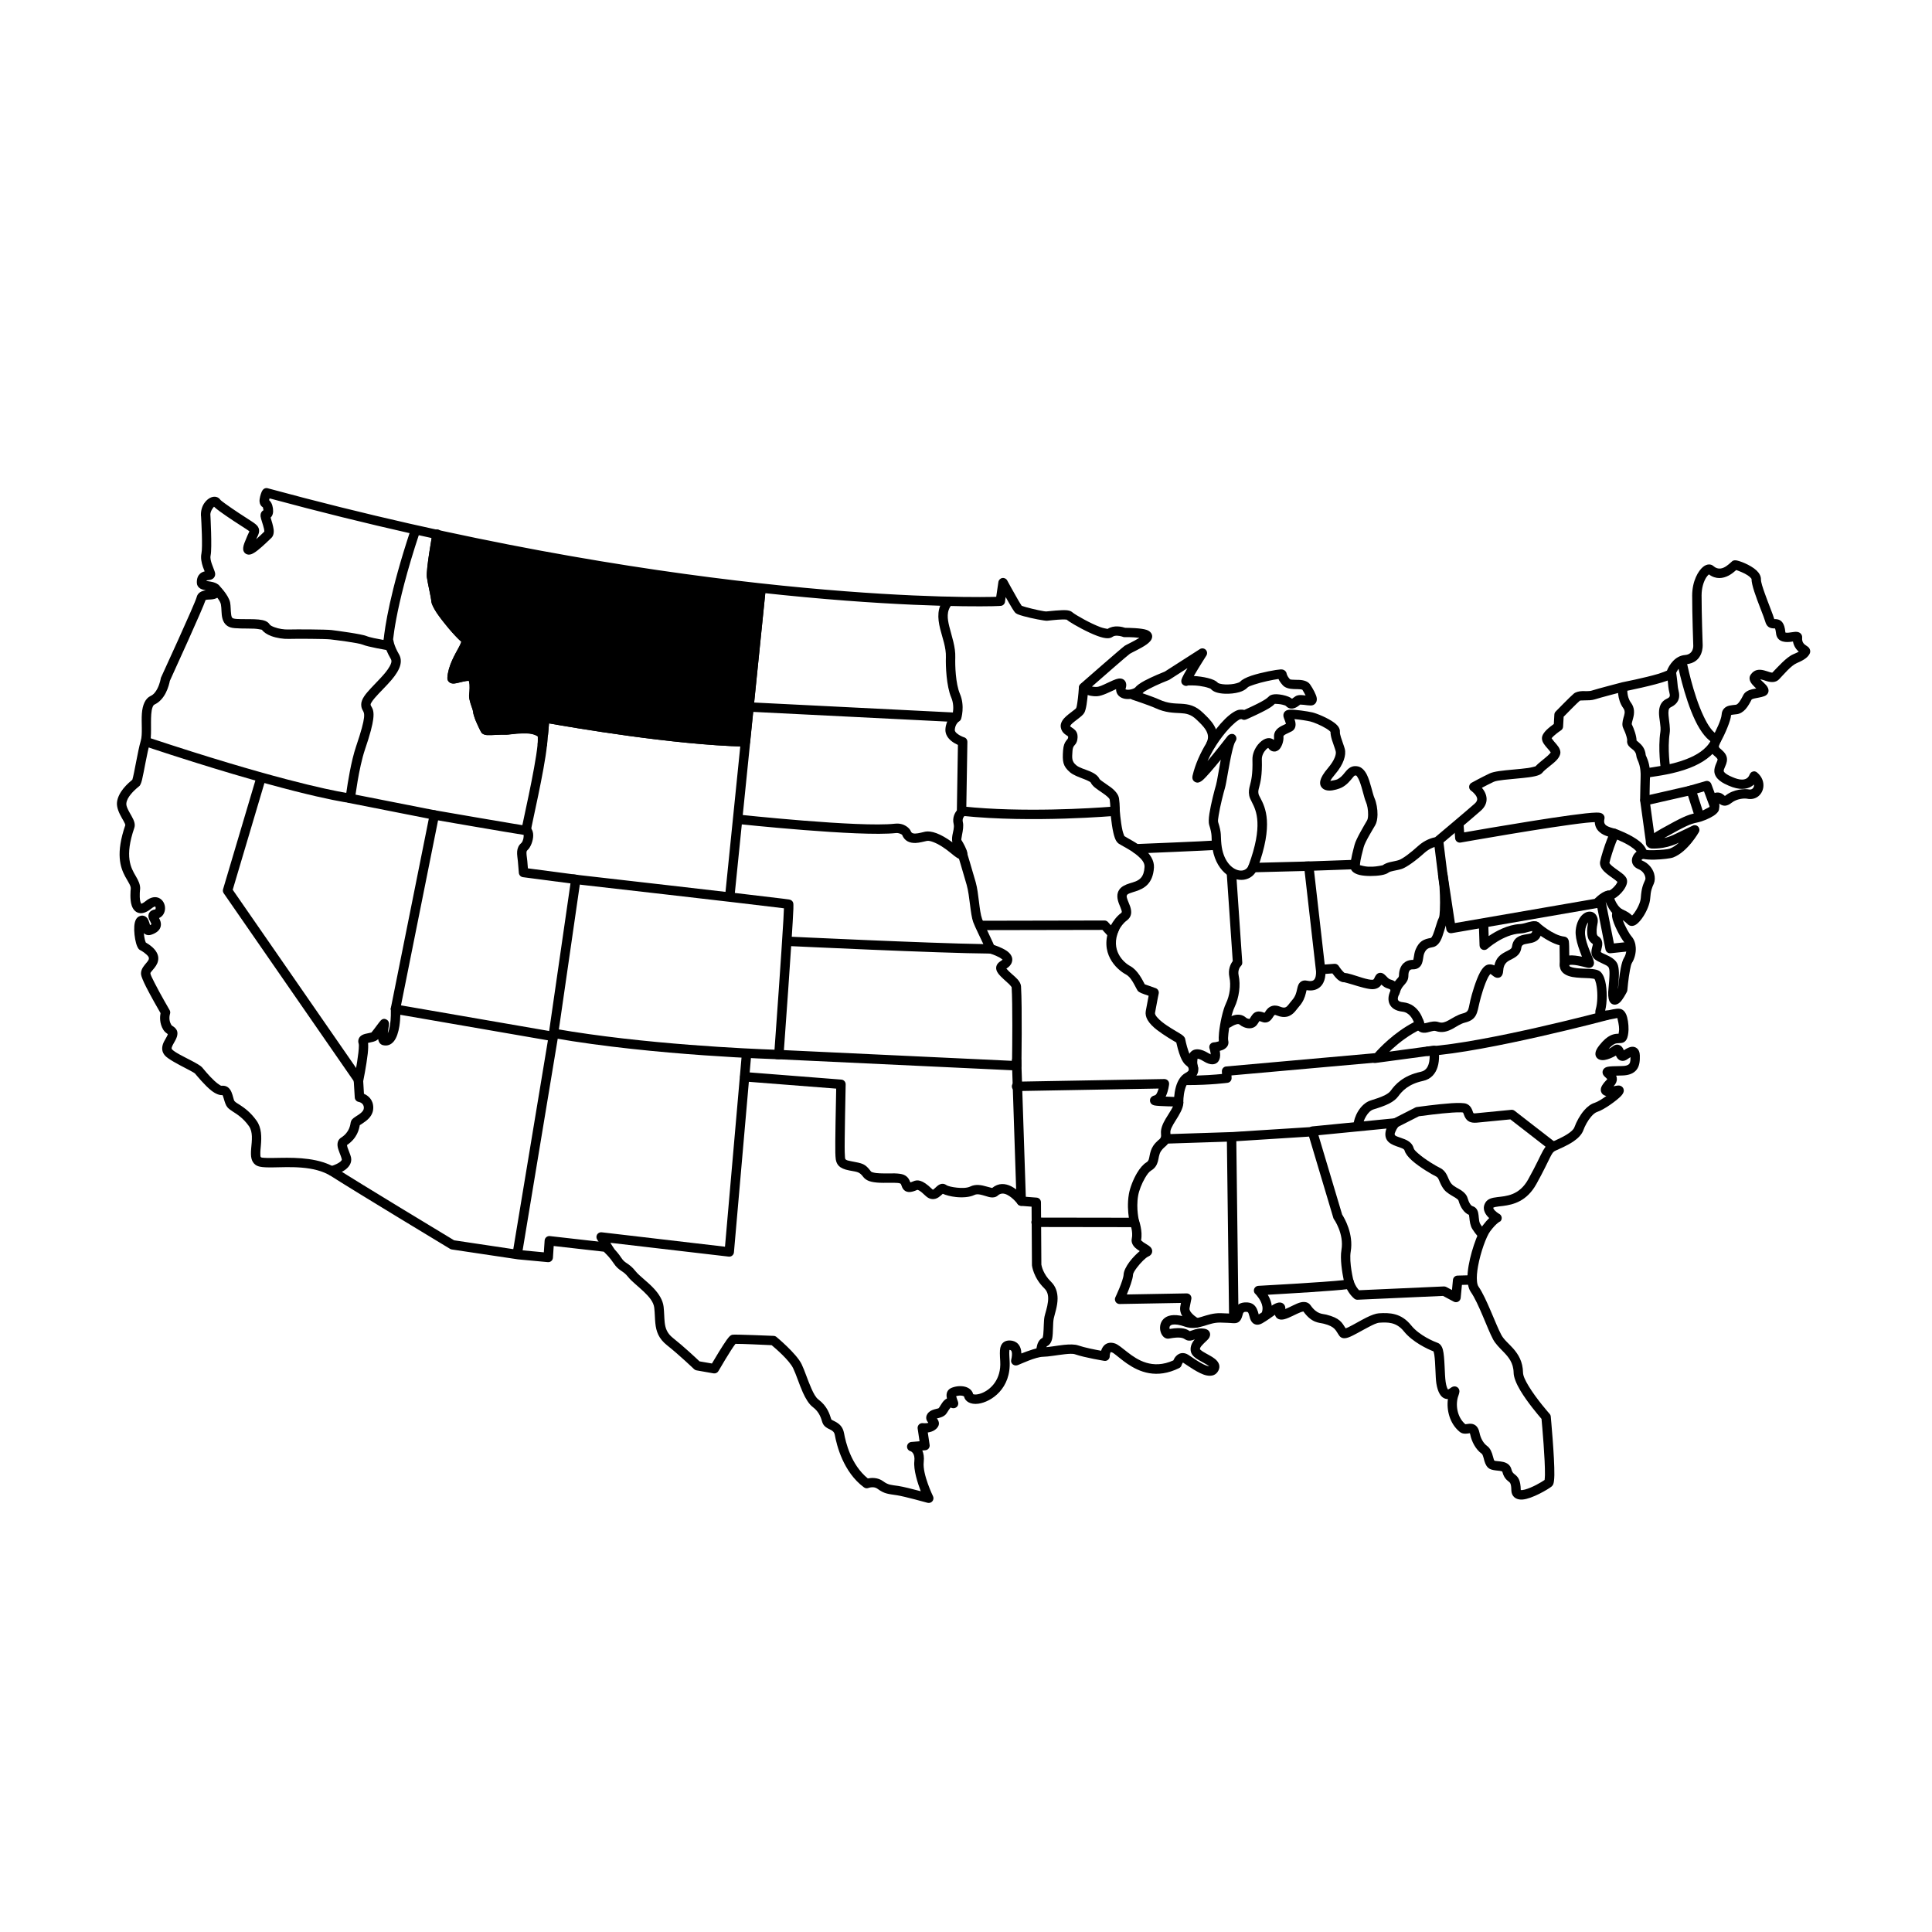
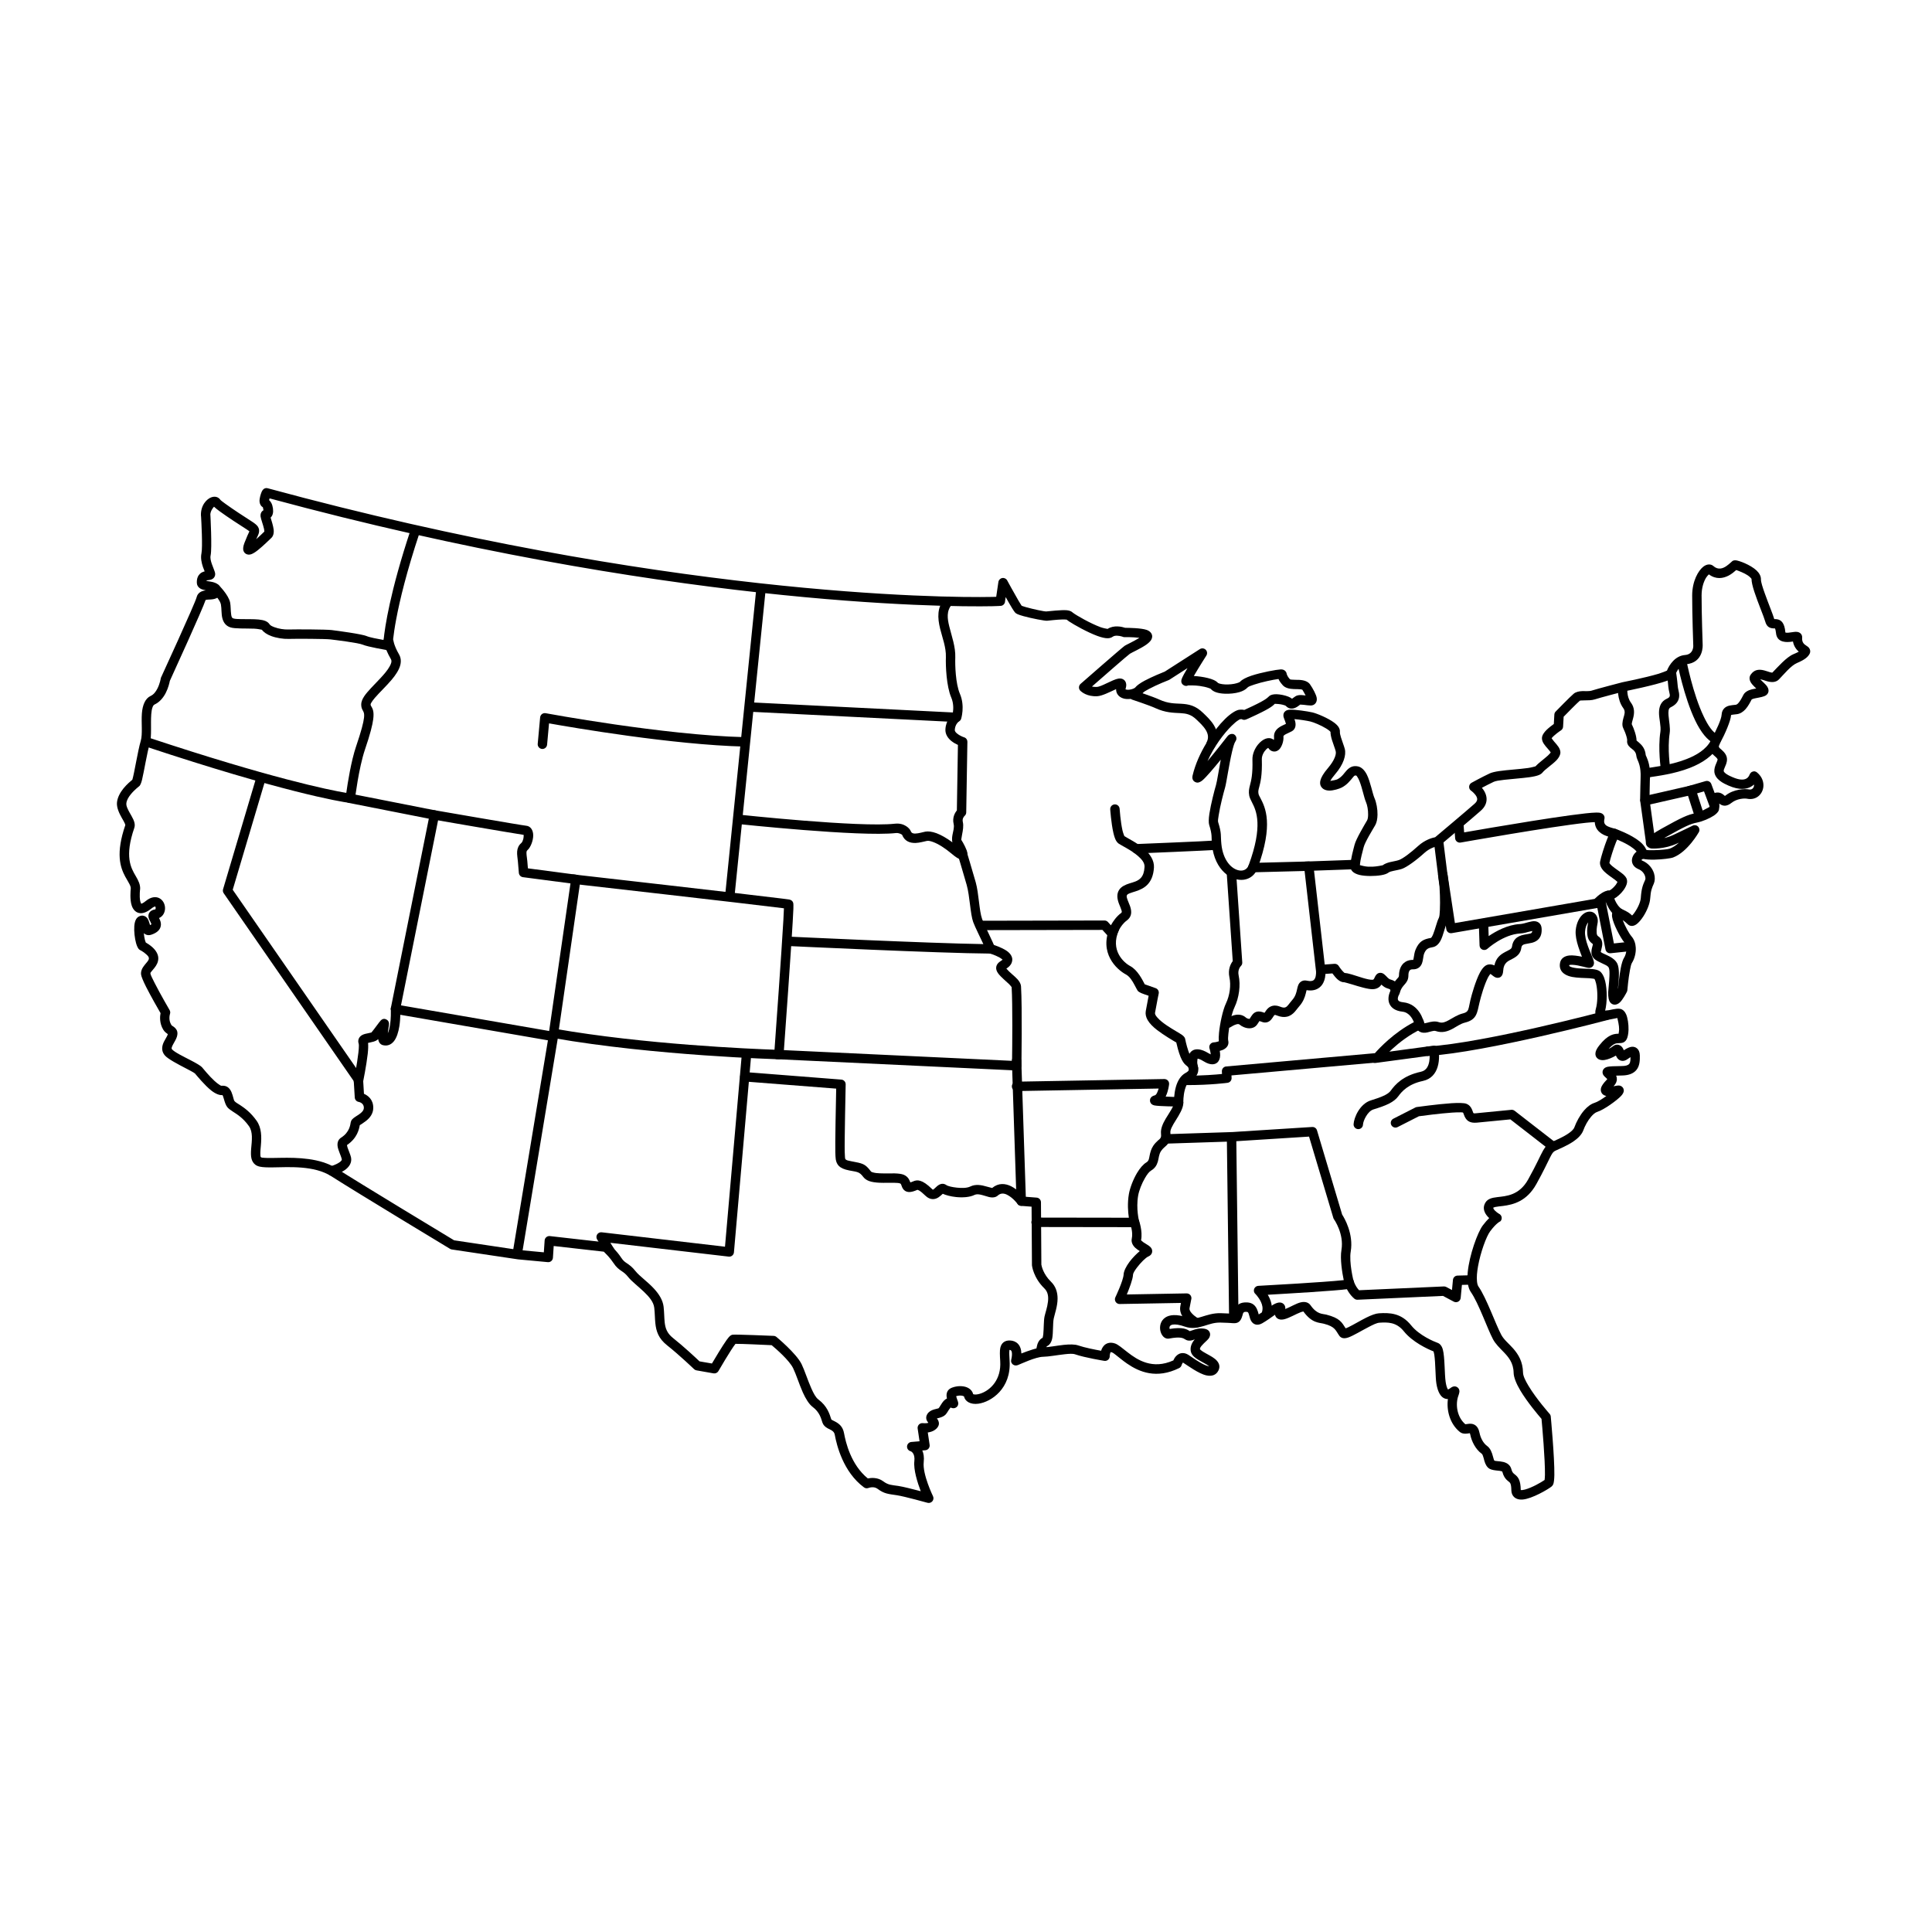
<svg xmlns="http://www.w3.org/2000/svg" fill="#000000" width="800px" height="800px" version="1.1" viewBox="144 144 512 512">
  <g fill-rule="evenodd">
-     <path d="m266.25 314.07c-1.895-1.668-4.84-5.207-6.535-7.672-0.848-1.32-1.344-2.434-1.395-2.926-0.102-1.305-0.949-4.641-1.199-6.519-0.25-1.977 1.449-11.336 1.449-11.336 0.098-0.348 23.691 5.078 46.637 8.891 21.152 3.508 41.754 5.391 41.703 5.715l-4.141 40.496c-0.051 0.609-0.547 1.082-1.195 1.117l-0.301 0.016c-18.957-0.469-45.543-5.039-51.777-6.152l-0.25 3c-0.051 0.395-0.301 0.742-0.598 0.945-0.352 0.211-0.75 0.246-1.098 0.105l-0.102-0.027c-0.148-0.051-0.25-0.125-0.348-0.223-1.348-1.137-3.191-1.285-4.789-1.219-1.996 0.078-3.742 0.473-4.34 0.418-0.996-0.082-3.691 0.18-4.887 0.109-0.848-0.047-1.297-0.41-1.449-0.605-0.199-0.223-0.945-1.746-1.547-3.144-0.398-1.016-0.695-1.973-0.695-2.394-0.051-0.469-0.449-1.398-0.699-2.234-0.25-0.82-0.398-1.582-0.398-2.023 0.047-0.477 0.199-1.805 0.148-2.977-0.051-0.312-0.102-0.617-0.148-0.871-0.051-0.047-0.051-0.09-0.051-0.125-0.148 0-0.5 0.008-0.75 0.047-1.145 0.191-2.492 0.625-3.191 0.664-0.746 0.039-1.195-0.254-1.395-0.523-0.25-0.258-0.352-0.582-0.352-1.008 0.199-3.137 1.945-6.066 3.094-8.156 0.199-0.406 0.398-0.781 0.5-1.105 0.047-0.086 0.098-0.195 0.098-0.281z" />
-     <path d="m245.66 313.6c0.328-3.352 1.684-12.707 7.144-29.141 0.215-0.648 0.926-1.004 1.578-0.789 0.652 0.223 1.008 0.926 0.789 1.578-6.863 20.645-7.129 29.848-7.129 29.848-0.012 0.359-0.176 0.699-0.449 0.93-0.281 0.23-0.645 0.328-1.004 0.27 0 0-5.172-0.883-6.43-1.441-1.145-0.504-7.227-1.242-8.59-1.406-1.402-0.164-9.004-0.195-11.051-0.133-1.398 0.047-3.223-0.223-4.672-0.766-1.09-0.41-1.965-1-2.438-1.656-0.191-0.039-1.234-0.262-2.035-0.289-2.269-0.09-5.109 0.055-6.316-0.344-1.211-0.398-1.84-1.289-2.133-2.441-0.289-1.113-0.172-2.547-0.379-3.641-0.105-0.547-0.484-1.141-0.871-1.664-0.691-0.953-1.469-1.691-1.504-1.727-0.422-0.48-0.414-1.207 0.035-1.684 0.473-0.496 1.262-0.516 1.758-0.043 0 0 2.637 2.59 3.031 4.648 0.172 0.906 0.117 2.055 0.258 3.059 0.07 0.484 0.113 0.969 0.582 1.121 0.449 0.148 1.188 0.172 2.031 0.184 1.523 0.031 3.332-0.027 4.699 0.109 0.719 0.07 1.332 0.203 1.781 0.391 0.508 0.215 0.867 0.52 1.082 0.859 0.219 0.344 0.727 0.566 1.297 0.781 1.148 0.43 2.598 0.648 3.711 0.609 2.121-0.066 9.988-0.023 11.43 0.148 1.48 0.18 8.055 1.055 9.301 1.602 0.742 0.332 3.008 0.77 4.492 1.027zm-45.488-12.812 0.078 0.082c-0.031-0.023-0.055-0.055-0.078-0.082z" />
+     <path d="m245.66 313.6c0.328-3.352 1.684-12.707 7.144-29.141 0.215-0.648 0.926-1.004 1.578-0.789 0.652 0.223 1.008 0.926 0.789 1.578-6.863 20.645-7.129 29.848-7.129 29.848-0.012 0.359-0.176 0.699-0.449 0.93-0.281 0.23-0.645 0.328-1.004 0.27 0 0-5.172-0.883-6.43-1.441-1.145-0.504-7.227-1.242-8.59-1.406-1.402-0.164-9.004-0.195-11.051-0.133-1.398 0.047-3.223-0.223-4.672-0.766-1.09-0.41-1.965-1-2.438-1.656-0.191-0.039-1.234-0.262-2.035-0.289-2.269-0.09-5.109 0.055-6.316-0.344-1.211-0.398-1.84-1.289-2.133-2.441-0.289-1.113-0.172-2.547-0.379-3.641-0.105-0.547-0.484-1.141-0.871-1.664-0.691-0.953-1.469-1.691-1.504-1.727-0.422-0.48-0.414-1.207 0.035-1.684 0.473-0.496 1.262-0.516 1.758-0.043 0 0 2.637 2.59 3.031 4.648 0.172 0.906 0.117 2.055 0.258 3.059 0.07 0.484 0.113 0.969 0.582 1.121 0.449 0.148 1.188 0.172 2.031 0.184 1.523 0.031 3.332-0.027 4.699 0.109 0.719 0.07 1.332 0.203 1.781 0.391 0.508 0.215 0.867 0.52 1.082 0.859 0.219 0.344 0.727 0.566 1.297 0.781 1.148 0.43 2.598 0.648 3.711 0.609 2.121-0.066 9.988-0.023 11.43 0.148 1.48 0.18 8.055 1.055 9.301 1.602 0.742 0.332 3.008 0.77 4.492 1.027zm-45.488-12.812 0.078 0.082c-0.031-0.023-0.055-0.055-0.078-0.082" />
    <path d="m213.67 278.44c-0.496-0.281-0.82-0.789-0.887-1.496-0.07-0.801 0.309-2.019 0.559-2.602 0.207-0.461 0.469-0.703 0.535-0.746 0.418-0.309 0.801-0.273 1.07-0.203 104.56 28.406 178.7 29.066 191.98 28.797 0.406-0.008 0.773-0.023 1.078-0.031l0.578-3.926c0.082-0.535 0.488-0.953 1.02-1.047 0.527-0.098 1.059 0.16 1.312 0.633 0 0 1.738 3.211 2.965 5.309 0.324 0.562 0.711 1.156 0.871 1.406 0.223 0.078 0.742 0.262 1.188 0.383 1.883 0.523 4.816 1.164 5.356 1.121 0.695-0.047 3.965-0.457 5.481-0.312 0.75 0.074 1.25 0.359 1.504 0.613l0.055 0.043c0.926 0.711 4.625 2.832 7.32 3.828 0.719 0.266 1.656 0.422 1.871 0.457 0.805-0.527 1.758-0.695 2.641-0.66 0.871 0.027 1.645 0.246 2.019 0.371 0.906 0.008 4.231 0.047 5.684 0.551 1.066 0.375 1.469 1.113 1.469 1.719-0.004 0.301-0.09 0.629-0.293 0.969-0.23 0.363-0.672 0.797-1.262 1.219-1.426 1.012-3.871 2.098-4.352 2.418-0.52 0.34-7.137 6.125-10.055 8.684 0.355 0.082 0.777 0.129 1.273 0.105 0.703-0.039 1.652-0.508 2.586-0.949 1.223-0.582 2.41-1.145 3.141-1.254 0.883-0.137 1.469 0.191 1.801 0.676 0.238 0.344 0.434 0.949 0.145 1.902-0.027 0.086-0.043 0.199-0.047 0.258 0.039 0.02 0.105 0.047 0.148 0.062 0.133 0.035 0.27 0.047 0.414 0.055 0.516 0.012 1.094-0.105 1.551-0.316 0.203-0.09 0.387-0.18 0.484-0.309 0.371-0.492 1.297-1.152 2.457-1.777 2.016-1.074 4.758-2.18 5.356-2.414l9.285-5.953c0.492-0.32 1.137-0.25 1.555 0.164 0.414 0.414 0.484 1.055 0.168 1.551 0 0-1.988 3.113-3.262 5.309l-0.059 0.098c0.574 0.031 1.207 0.09 1.852 0.184 1.277 0.18 2.562 0.484 3.414 0.871 0.516 0.234 0.906 0.516 1.152 0.797 0.035 0.016 0.285 0.133 0.469 0.184 0.41 0.109 0.914 0.176 1.449 0.199 1.012 0.039 2.144-0.059 3.035-0.324 0.41-0.117 0.773-0.242 0.969-0.457 0.441-0.496 1.516-1.062 2.898-1.527 2.723-0.906 6.719-1.625 7.797-1.676 1.098-0.047 1.473 0.754 1.523 0.938 0.059 0.215 0.055 0.699 0.875 1.625 0.137 0.156 0.387 0.129 0.641 0.16 0.574 0.055 1.227 0.031 1.824 0.055 1.289 0.055 2.371 0.414 2.914 1.207 0.734 1.062 1.664 2.746 1.773 3.641 0.086 0.676-0.133 1.164-0.445 1.477-0.262 0.266-0.625 0.461-1.16 0.465-0.512 0-1.199-0.098-1.848-0.18-0.32-0.039-0.762-0.059-0.93-0.062-0.375 0.293-0.938 0.738-1.492 0.922-0.797 0.27-1.594 0.188-2.285-0.535-0.152-0.168-0.527-0.25-0.926-0.359-0.66-0.18-1.738-0.223-2.027-0.234-0.492 0.449-0.84 1.008-4.957 2.949-1.969 0.926-2.606 1.207-2.844 1.258-0.328 0.078-0.547 0.035-0.711-0.012-0.09-0.023-0.191-0.074-0.285-0.133-0.086 0-0.219 0.004-0.344 0.02-0.133 0.016-0.281 0.113-0.477 0.234-0.516 0.312-1.141 0.836-1.824 1.512-2.09 2.051-4.652 5.477-6.398 9.352 2.188-2.598 4.656-5.785 5.285-6.578 0.66-0.828 1.512-0.594 1.531-0.59 0.289 0.102 0.516 0.281 0.668 0.543 0.105 0.176 0.242 0.469 0.152 0.898-0.012 0.031-0.035 0.219-0.227 0.496-0.332 0.477-0.613 1.523-0.914 2.785-0.812 3.43-1.48 8.266-1.859 9.535-0.367 1.234-1.297 4.789-1.676 7.262-0.129 0.828-0.242 1.496-0.148 1.805 0.988 3.144 0.617 3.449 0.863 5.852 0.434 4.262 2.648 6.637 4.769 6.981 1.062 0.172 2.055-0.281 2.453-1.375 3.879-10.508 2.039-14.445 0.906-16.645-0.367-0.707-0.648-1.293-0.746-1.816-0.199-1.07-0.055-1.785 0.207-2.793 0.301-1.16 0.754-2.836 0.641-6.727-0.047-1.438 0.594-2.918 1.457-3.992 0.613-0.762 1.352-1.312 1.992-1.551 0.676-0.254 1.305-0.219 1.824 0.035 0.137 0.07 0.277 0.16 0.406 0.266 0.047-0.223 0.066-0.445 0.047-0.656-0.102-1.07 0.352-1.871 1.105-2.484 0.578-0.473 1.402-0.801 2.051-1.121-0.059-0.211-0.148-0.52-0.23-0.715-0.227-0.566-0.422-1.09-0.449-1.395-0.023-0.316 0.035-0.57 0.125-0.766 0.098-0.199 0.242-0.391 0.477-0.551 0.188-0.137 0.586-0.297 1.164-0.32 1.348-0.059 4.57 0.41 5.918 0.719 1.207 0.277 4.141 1.5 5.762 2.703 0.523 0.391 0.922 0.789 1.16 1.152 0.289 0.445 0.395 0.883 0.371 1.277-0.027 0.41 0.113 0.926 0.277 1.473 0.324 1.074 0.801 2.227 1.016 3.066 0.422 1.645-0.32 4.102-2.516 6.66-0.617 0.723-1.043 1.305-1.297 1.781l-0.031 0.047c0.594-0.098 1.574-0.273 1.883-0.434 1.312-0.676 1.883-1.781 2.539-2.441 0.793-0.805 1.645-1.238 2.934-0.969 0.891 0.188 1.719 0.957 2.328 2.164 0.953 1.891 1.488 4.977 2.031 6.227 0.52 1.195 0.828 2.918 0.801 4.41-0.016 1.125-0.234 2.129-0.602 2.766-0.68 1.188-2.703 4.422-3.07 5.852-0.336 1.352-0.836 3.027-1.016 4.738 0.391 0.109 1.391 0.371 2.156 0.406 0.418 0.02 0.852 0.02 1.273 0.004 1.09-0.039 2.5-0.344 2.625-0.375 0.504-0.375 1.168-0.637 1.891-0.82 0.82-0.211 1.73-0.32 2.414-0.562 1.102-0.387 3.188-1.992 5.082-3.715 1.816-1.652 3.734-2.176 4.527-2.332 1.434-1.203 8.402-7.066 10.434-8.867 0.43-0.379 0.652-0.738 0.695-1.098 0.059-0.566-0.289-1.055-0.613-1.441-0.527-0.629-1.113-1.016-1.113-1.016-0.297-0.27-0.445-0.664-0.395-1.062 0.043-0.398 0.285-0.75 0.633-0.945 0 0 2.606-1.445 4.801-2.477 0.523-0.25 1.418-0.461 2.523-0.625 2.207-0.32 5.367-0.492 7.625-0.812 0.828-0.113 1.832-0.395 1.996-0.445 0.66-0.758 2.156-1.836 3.262-2.832 0.293-0.258 0.625-0.648 0.777-0.832-0.07-0.121-0.18-0.297-0.273-0.41-0.324-0.41-0.727-0.828-1.066-1.238-0.371-0.449-0.668-0.891-0.824-1.297-0.184-0.477-0.207-0.93-0.094-1.344 0.129-0.48 0.543-1.094 1.121-1.668 0.625-0.613 1.434-1.227 1.957-1.602l0.141-2.5c0.012-0.297 0.137-0.582 0.348-0.797 0 0 3.906-4.012 4.793-4.738 0.52-0.434 1.328-0.645 2.273-0.68 0.824-0.027 1.797 0.098 2.527-0.145 1.387-0.457 7.973-2.168 7.973-2.168 0.027-0.012 0.047-0.016 0.07-0.02 0 0 5.941-1.164 9.645-2.266 0.891-0.27 1.879-0.684 2.207-0.824 0.617-1.535 2.18-3.941 4.789-4.141 2.352-0.184 2.191-2.512 2.191-2.512-0.004-0.016-0.004-0.031-0.004-0.047 0 0-0.297-8.359-0.289-13.207 0.008-3.891 1.648-6.582 2.887-7.59 1.105-0.902 2.164-0.738 2.727-0.227 1.293 1.156 2.582 0.613 3.449 0.016 0.879-0.605 1.484-1.277 1.621-1.352 0.148-0.086 0.469-0.227 0.953-0.168 0.398 0.055 1.312 0.32 2.32 0.766 1.098 0.484 2.312 1.172 3.117 1.93 0.762 0.727 1.168 1.551 1.152 2.344-0.016 0.73 0.469 2.172 1.031 3.75 0.953 2.68 2.203 5.688 2.488 6.746l0.012 0.031c0.098 0 0.215 0.004 0.297 0.004 0.262 0.004 0.527 0.039 0.773 0.117 0.719 0.23 1.652 0.828 1.867 3.348 0.004 0.027 0.012 0.062 0.016 0.09 0.043 0.012 0.129 0.035 0.184 0.043 0.203 0.027 0.43 0.02 0.652 0 0.734-0.066 1.473-0.23 1.918-0.234 0.719-0.016 1.164 0.281 1.391 0.578 0.199 0.258 0.324 0.578 0.289 0.996-0.105 1.266 0.57 1.746 1.008 2.031 0.23 0.148 0.426 0.277 0.559 0.395 0.336 0.293 0.488 0.613 0.543 0.91 0.062 0.312 0.031 0.637-0.16 0.973-0.434 0.773-1.164 1.477-3.324 2.394-1.617 0.684-3.523 3.07-4.769 4.336-0.859 0.867-2.082 0.844-3.402 0.418-0.449-0.145-0.914-0.324-1.355-0.406-0.066-0.016-0.133-0.027-0.195-0.035 0.074 0.09 0.16 0.18 0.234 0.254 0.441 0.434 0.938 0.867 1.27 1.242 1.02 1.141 0.805 2.188 0.02 2.738-0.535 0.375-1.621 0.566-2.676 0.762-0.285 0.055-0.566 0.117-0.812 0.199-0.109 0.035-0.266 0.121-0.316 0.145-0.383 0.738-0.934 1.809-1.641 2.594-0.652 0.719-1.441 1.219-2.312 1.316-0.422 0.047-0.809 0.078-1.145 0.133-0.121 0.02-0.277 0.062-0.367 0.09 0 0.023-0.008 0.047-0.008 0.074-0.078 1.43-1.531 4.828-2.941 7.441-0.203 0.371-0.309 0.633-0.281 0.863 0.047 0.332 0.355 0.5 0.605 0.719 0.43 0.387 0.852 0.789 1.148 1.277 0.523 0.867 0.48 1.719 0.184 2.586-0.117 0.336-0.273 0.68-0.418 1.023-0.121 0.285-0.262 0.57-0.23 0.867 0.016 0.156 0.125 0.27 0.234 0.387 0.148 0.152 0.324 0.289 0.508 0.414 0.574 0.383 1.211 0.645 1.523 0.781 1.859 0.82 3.008 0.812 3.723 0.41 0.582-0.324 0.785-0.863 0.855-1.039 0.23-0.562 0.617-0.727 0.68-0.758 0.508-0.227 0.945-0.137 1.328 0.191 1.355 1.145 1.781 2.578 1.648 3.809-0.23 2.035-1.984 3.617-4.305 3.133-0.719-0.148-2.715-0.023-4.086 1.062-1.277 1.008-2.121 0.863-2.754 0.57-0.188-0.09-0.367-0.211-0.539-0.344-0.008 0.184-0.008 0.367-0.008 0.508 0.012 0.562-0.035 1.059-0.145 1.344-0.133 0.332-0.555 0.855-1.273 1.332-1.102 0.727-2.996 1.559-4.473 1.844-1.824 0.355-3.238 1.047-8.191 3.816-0.176 0.098-0.34 0.195-0.5 0.285 0.734-0.164 1.531-0.41 2.336-0.785 1.32-0.609 5.207-2.492 5.207-2.492 0.488-0.242 1.07-0.137 1.445 0.258 0.375 0.395 0.453 0.984 0.191 1.461 0 0-2.934 5.238-6.805 6.707-0.668 0.254-2.914 0.527-4.883 0.578-1.316 0.035-2.519-0.051-3.117-0.227-0.062 0.031-0.223 0.121-0.297 0.195-0.039 0.043-0.082 0.113-0.113 0.168 0.051 0.031 0.125 0.078 0.188 0.105 1.738 0.73 2.762 2.121 3.16 3.441 0.297 1.004 0.238 1.98-0.074 2.691-0.48 1.09-0.805 1.746-0.961 3.981-0.094 1.355-0.855 3.18-1.758 4.609-0.641 1.012-1.359 1.812-1.918 2.199-0.906 0.617-1.703 0.469-2.223 0.008-0.531-0.461-0.785-0.773-1.371-1.133 0.594 1.574 1.688 3.566 2.328 4.301 0.703 0.809 1.062 1.855 1.125 2.949 0.098 1.496-0.363 3.066-1.012 4.078-0.215 0.336-0.359 1.043-0.52 1.859-0.441 2.289-0.691 5.34-0.691 5.34-0.012 0.16-0.055 0.316-0.125 0.453 0 0-0.012 0.02-0.023 0.055-0.172 0.34-1.078 2.059-1.844 2.766-0.496 0.465-1.035 0.621-1.445 0.594-0.445-0.035-0.879-0.227-1.211-0.742-0.238-0.367-0.48-1.152-0.43-2.617 0.023-0.703 0.273-2.539 0.328-4.215 0.031-0.887 0.039-1.73-0.168-2.199-0.227-0.492-0.84-0.727-1.402-0.996-1.008-0.477-2.016-0.918-2.523-1.453-0.641-0.672-0.77-1.445-0.645-2.273 0.047-0.309 0.137-0.633 0.219-0.953 0.055-0.211 0.133-0.418 0.125-0.613-0.133-0.102-0.43-0.324-0.602-0.5-0.391-0.402-0.789-1-0.883-2.25-0.082-1.145 0.059-2.004 0.188-2.688 0.02-0.109 0.035-0.211 0.055-0.309l-0.008 0.008c-0.414 0.512-0.734 1.324-0.82 2.356-0.199 2.32 1.52 5.723 2.086 7.227 0.191 0.5 0.273 0.887 0.285 1.09 0.008 0.258-0.047 0.465-0.109 0.613-0.125 0.293-0.379 0.652-0.969 0.754-0.102 0.016-0.273 0.027-0.508-0.008-0.234-0.031-0.723-0.164-1.332-0.312-0.832-0.203-1.938-0.465-2.867-0.484-0.223-0.004-0.43 0-0.617 0.035-0.047 0.012-0.121 0.031-0.172 0.051-0.012 0.062-0.012 0.125 0.008 0.18 0.055 0.141 0.215 0.188 0.375 0.266 0.27 0.117 0.59 0.199 0.934 0.262 1.543 0.285 3.531 0.211 4.867 0.34 0.859 0.086 1.523 0.289 1.891 0.551 0.594 0.414 1.152 1.355 1.461 2.648 0.551 2.254 0.539 5.676-0.012 7.805 0.297-0.02 0.691-0.059 0.992-0.113 0.754-0.152 1.531-0.332 2.113-0.379 0.406-0.035 0.75-0.012 1.012 0.059 0.516 0.133 1.059 0.57 1.418 1.355 0.445 0.969 0.695 2.668 0.664 4.125-0.027 1.09-0.227 2.047-0.508 2.566-0.312 0.566-0.754 0.848-1.195 0.934-0.27 0.055-0.539 0.074-0.82 0.078-0.344 0.016-0.738-0.004-1.223 0.238-0.434 0.219-0.922 0.609-1.512 1.273 0.395-0.184 0.754-0.395 0.996-0.594 0.848-0.703 1.52-0.578 2-0.324 0.305 0.16 0.59 0.438 0.805 0.844 0.059 0.109 0.133 0.277 0.211 0.449 0.852-0.574 1.586-0.879 2.109-0.926 0.586-0.043 1.055 0.125 1.426 0.461 0.367 0.324 0.691 0.898 0.707 1.84 0.02 1.203 0.012 2.793-0.957 3.902-0.668 0.766-1.805 1.395-3.836 1.41-0.543 0.004-1.043 0.016-1.484 0.035 0.133 0.305 0.203 0.633 0.191 0.984-0.02 0.531-0.219 1.164-0.883 1.836 0.484-0.09 0.938-0.191 1.195-0.203 0.848-0.039 1.25 0.465 1.387 0.738 0.109 0.227 0.172 0.496 0.117 0.824-0.039 0.246-0.223 0.695-0.676 1.18-1.164 1.246-4.598 3.703-6.297 4.234-0.59 0.184-1.133 0.668-1.637 1.25-0.918 1.059-1.672 2.477-2.109 3.676-0.402 1.098-1.418 2.125-2.684 2.973-1.602 1.07-3.586 1.891-4.699 2.406-0.664 0.309-0.938 0.832-1.461 1.867-0.707 1.391-1.676 3.535-3.594 6.981-2.559 4.594-6.117 5.438-8.848 5.793-0.777 0.098-1.477 0.148-2.039 0.27-0.176 0.035-0.43 0.129-0.488 0.152-0.07 0.145 0.004 0.281 0.078 0.402 0.09 0.152 0.211 0.289 0.336 0.418 0.578 0.582 1.289 0.961 1.289 0.961 0.289 0.219 0.469 0.551 0.496 0.914 0.023 0.363-0.109 0.719-0.371 0.969 0 0-0.953 0.316-2.676 2.609-1.027 1.363-2.566 5.566-3.234 9.312-0.258 1.461-0.391 2.852-0.273 3.969 0.055 0.562 0.16 1.043 0.395 1.379 2.125 3.035 4.527 9.969 6.051 12.809 0.711 1.328 2.035 2.344 3.172 3.641 1.371 1.57 2.527 3.469 2.582 6.356 0.016 0.914 0.645 2.16 1.438 3.488 2.117 3.535 5.598 7.438 5.598 7.438 0.18 0.199 0.289 0.449 0.312 0.711 0 0 1.02 10.805 0.953 15.508-0.02 1.137-0.125 1.973-0.262 2.356-0.133 0.355-0.324 0.57-0.492 0.703-0.895 0.73-5.152 3.234-7.637 3.434-1.02 0.078-1.828-0.195-2.34-0.723-0.383-0.395-0.652-0.949-0.668-1.742-0.008-0.883-0.094-1.426-0.254-1.785-0.125-0.27-0.305-0.387-0.473-0.523-0.164-0.133-0.328-0.266-0.496-0.426-0.426-0.422-0.859-1.004-1.156-2.133-0.027-0.117-0.141-0.137-0.242-0.168-0.266-0.082-0.57-0.113-0.879-0.145-0.824-0.082-1.645-0.18-2.211-0.473-0.719-0.379-1.16-1.156-1.441-2.144-0.113-0.426-0.215-0.895-0.375-1.32-0.082-0.23-0.18-0.457-0.371-0.594-1.559-1.129-2.625-3.195-2.988-5.035-0.027-0.125-0.07-0.266-0.109-0.363-0.176 0.023-0.5 0.07-0.695 0.094-0.734 0.102-1.426 0.012-2.016-0.477-2.664-2.195-3.496-5.805-3.102-8.672-0.383 0.012-0.773-0.078-1.152-0.293-0.688-0.387-1.523-1.391-1.91-3.848-0.266-1.676-0.211-5.387-0.543-7.602-0.051-0.312-0.156-0.688-0.211-0.887-1.547-0.605-5.547-2.445-7.867-5.332-1.996-2.484-4.348-2.406-6.481-2.269-0.676 0.043-1.68 0.531-2.762 1.098-1.965 1.016-4.121 2.328-5.387 2.785-0.652 0.242-1.188 0.27-1.527 0.195-0.41-0.094-0.707-0.309-0.922-0.598-1.008-1.398-1.023-2.418-4.109-3.207-1.305-0.336-3.148-0.109-5.43-3.246-0.152 0.027-0.438 0.09-0.641 0.164-1.359 0.512-3.074 1.555-4.387 1.883-0.996 0.246-1.566 0.012-1.879-0.223-0.32-0.234-0.535-0.559-0.613-0.957-0.945 0.652-2.098 1.52-3.34 2.231-0.988 0.559-1.676 0.453-2.152 0.219-0.48-0.234-0.863-0.715-1.098-1.406-0.125-0.379-0.223-0.855-0.379-1.297-0.086-0.234-0.172-0.496-0.496-0.52-0.348-0.023-0.598-0.012-0.766 0.105-0.258 0.16-0.285 0.473-0.359 0.727-0.078 0.246-0.145 0.484-0.227 0.699-0.359 0.934-0.934 1.5-2.016 1.48-1.195-0.02 0.074-0.051-3.594-0.164-1.672-0.051-3.051 0.48-4.356 0.875-1.688 0.512-3.285 0.828-5.074 0.203-1.492-0.52-2.551-0.668-3.297-0.539-0.562 0.102-0.805 0.434-0.816 0.793-0.008 0.105 0.02 0.238 0.047 0.355 3.547-0.578 4.559 0.074 5.332 0.582 0.168-0.051 0.484-0.156 0.711-0.234 0.855-0.312 1.914-0.617 3.141-0.418 1.004 0.16 1.344 0.691 1.473 1.078 0.141 0.402 0.113 0.996-0.383 1.613-0.336 0.422-1.059 0.992-1.652 1.672-0.301 0.34-0.641 0.695-0.578 1.113 0.074 0.07 0.441 0.398 0.734 0.578 1.035 0.648 2.418 1.277 3.25 1.965 1.098 0.914 1.453 1.961 0.898 3.074-0.598 1.195-1.727 1.594-3.176 1.285-2.012-0.422-4.898-2.562-6.141-3.348-0.027-0.012-0.062-0.027-0.09-0.043-0.035 0.039-0.078 0.09-0.102 0.125-0.094 0.145-0.16 0.297-0.199 0.402-0.047 0.121-0.066 0.195-0.066 0.195-0.102 0.32-0.332 0.578-0.633 0.73-6 2.961-10.551 1.039-13.781-1.176-1.199-0.82-2.199-1.684-3.012-2.312-0.402-0.316-0.727-0.57-1-0.664-0.145-0.051-0.258-0.09-0.352-0.07-0.051 0.016-0.047 0.082-0.066 0.125-0.039 0.086-0.07 0.18-0.094 0.27-0.117 0.438-0.102 0.844-0.102 0.844-0.043 0.332-0.219 0.633-0.492 0.836-0.27 0.199-0.609 0.285-0.945 0.23 0 0-5.148-0.832-7.734-1.73-0.625-0.219-1.621-0.141-2.723-0.023-2.016 0.219-4.312 0.656-5.75 0.676-1.984 0.027-5.914 1.906-6.664 2.191-0.84 0.324-1.367-0.16-1.434-0.227-0.312-0.293-0.477-0.676-0.355-1.191 0.199-0.836 0.258-1.52 0.145-2.039-0.07-0.34-0.254-0.547-0.574-0.559h-0.023c-0.012 0.051-0.027 0.105-0.031 0.148-0.039 0.32-0.039 0.715-0.023 1.184 0.016 0.453 0.047 0.969 0.082 1.547 0.465 7.371-4.883 10.91-8.277 11.383-2.102 0.293-3.539-0.625-3.797-1.91-0.02-0.016-0.082-0.066-0.125-0.086-0.094-0.051-0.199-0.086-0.32-0.109-0.473-0.105-1.066-0.07-1.652 0.113 0.051 0.195 0.141 0.516 0.211 0.695 0.234 0.559 0.363 1.035 0.355 1.238-0.02 0.617-0.344 0.957-0.75 1.141-0.18 0.086-0.633 0.254-1.285-0.078-0.125 0.152-0.32 0.391-0.43 0.566-0.328 0.527-0.648 1.055-0.938 1.348-0.426 0.422-1.039 0.672-1.711 0.848-0.184 0.043-0.371 0.086-0.551 0.133 0.141 0.18 0.266 0.371 0.348 0.555 0.277 0.625 0.336 1.328-0.449 2.129-0.516 0.52-1.203 0.824-1.898 0.969-0.137 0.031-0.277 0.055-0.418 0.07l0.488 3.281c0.051 0.34-0.039 0.684-0.254 0.961-0.215 0.266-0.527 0.438-0.871 0.469l-0.816 0.062c0.332 0.742 0.527 1.746 0.375 3.098-0.359 3.219 2.465 9.027 2.465 9.027 0.211 0.441 0.141 0.965-0.176 1.34-0.312 0.371-0.816 0.527-1.285 0.398 0 0-6.066-1.691-8.109-2-2.352-0.352-3.356-0.379-5.129-1.703-0.953-0.711-2.172-0.309-2.406-0.227-0.023 0.008-0.039 0.012-0.039 0.012-0.391 0.141-0.824 0.078-1.156-0.172-5.508-4.07-7.231-11.191-7.723-13.883-0.133-0.758-0.578-1.078-1.008-1.312-0.309-0.164-0.613-0.305-0.887-0.453-0.684-0.379-1.172-0.859-1.398-1.547-0.352-1.117-0.746-2.738-2.566-4.109-0.973-0.73-1.855-2.16-2.617-3.852-0.973-2.184-1.785-4.809-2.566-6.414-1.047-2.141-4.609-5.203-5.691-6.106-1.703-0.082-8.113-0.387-9.594-0.355-1.23 1.535-4.519 7.219-4.519 7.219-0.262 0.453-0.781 0.691-1.297 0.602l-4.504-0.793c-0.246-0.039-0.469-0.152-0.648-0.324 0 0-3.922-3.762-7.133-6.301-2.285-1.801-2.91-3.703-3.137-5.891-0.129-1.234-0.117-2.582-0.285-4.07-0.18-1.594-1.426-2.977-2.731-4.231-1.574-1.5-3.297-2.805-4.152-3.891-0.715-0.91-1.277-1.273-1.797-1.625-0.707-0.488-1.363-0.953-2.129-2.121-0.863-1.316-1.977-2.441-2.566-3l-13.273-1.504-0.203 3.117c-0.023 0.336-0.18 0.648-0.438 0.871-0.258 0.219-0.59 0.324-0.926 0.289l-7.898-0.738-17.547-2.621c-0.156-0.023-0.316-0.078-0.457-0.164 0 0-24.688-14.906-31.484-19.25-4.551-2.902-11.25-2.394-15.469-2.34-1.438 0.02-2.625-0.012-3.418-0.184-0.523-0.109-0.93-0.293-1.207-0.504-0.523-0.395-0.867-0.938-1.043-1.637-0.18-0.703-0.168-1.605-0.09-2.613 0.086-1.016 0.234-2.168 0.191-3.309-0.043-0.945-0.211-1.887-0.781-2.691-1.539-2.16-3.141-3.129-4.238-3.836-0.629-0.406-1.121-0.762-1.445-1.137-0.449-0.52-0.719-1.395-0.965-2.262-0.07-0.254-0.141-0.504-0.234-0.727-0.027-0.07-0.059-0.137-0.094-0.199l-0.039-0.051h-0.008c-0.762 0.074-1.828-0.344-2.898-1.176-1.805-1.414-3.836-3.934-4.387-4.566-0.035-0.027-0.254-0.184-0.43-0.289-0.492-0.293-1.188-0.656-1.949-1.051-2.133-1.105-4.715-2.465-5.539-3.383-0.852-0.949-0.906-1.984-0.562-3.043 0.301-0.918 1.062-1.855 1.305-2.648-0.152-0.105-0.391-0.273-0.547-0.41-0.246-0.203-0.473-0.449-0.668-0.77-1.043-1.711-0.895-3.504-0.723-4.394-0.68-1.164-2.559-4.453-3.828-6.957-0.758-1.496-1.277-2.769-1.332-3.273-0.105-0.922 0.305-1.746 0.945-2.527 0.238-0.293 0.504-0.582 0.738-0.895 0.199-0.262 0.398-0.539 0.395-0.883-0.008-0.398-0.352-0.719-0.676-1.02-0.793-0.746-1.785-1.223-1.785-1.223-0.09-0.066-0.176-0.141-0.25-0.227-0.23-0.285-0.492-0.816-0.691-1.527-0.352-1.262-0.574-3.156-0.469-4.539 0.055-0.766 0.234-1.406 0.473-1.809 0.203-0.344 0.465-0.578 0.746-0.73 0.516-0.27 0.945-0.27 1.297-0.172 0.492 0.125 0.93 0.484 1.207 1.105 0.141 0.305 0.332 0.938 0.449 1.348 0.102-0.043 0.191-0.094 0.266-0.145 0.039-0.023 0.086-0.066 0.113-0.09-0.039-0.105-0.172-0.445-0.273-0.625-0.148-0.277-0.293-0.543-0.387-0.781-0.246-0.633-0.188-1.188 0.082-1.625 0.215-0.352 0.629-0.75 1.527-0.879 0.141-0.027 0.148-0.176 0.156-0.301 0.008-0.172 0.02-0.398-0.137-0.465-0.07-0.027-0.148 0.012-0.25 0.051-0.203 0.082-0.426 0.219-0.684 0.43-1.25 1.031-2.242 1.312-2.957 1.273-1.121-0.066-1.914-0.824-2.312-2.016-0.531-1.578-0.305-4.031-0.254-4.484 0.02-0.434-0.141-0.812-0.348-1.219-0.301-0.609-0.723-1.238-1.125-1.988-1.312-2.457-2.57-6.082 0.035-13.648-0.016-0.059-0.07-0.27-0.125-0.398-0.184-0.434-0.473-0.914-0.77-1.422-0.762-1.348-1.477-2.863-1.312-4.258 0.156-1.305 0.855-2.562 1.691-3.606 0.922-1.145 1.996-2.008 2.371-2.328 0.504-1.586 1.438-7.637 2.234-10.312 0.52-1.734 0.109-4.816 0.297-7.262 0.172-2.231 0.891-3.969 2.32-4.629 0.836-0.383 1.383-1.164 1.777-1.922 0.723-1.398 0.926-2.84 0.926-2.84 0.016-0.047 0.031-0.086 0.051-0.125 0 0 9.031-19.645 9.43-21.266 0.281-1.164 1.223-1.688 2.434-1.832-0.594-0.109-1.121-0.27-1.48-0.488-0.57-0.359-0.879-0.859-0.898-1.527-0.035-1.23 0.367-1.93 0.836-2.379 0.359-0.34 0.805-0.52 1.238-0.633-0.141-0.344-0.305-0.734-0.449-1.152-0.391-1.141-0.652-2.445-0.402-3.606 0.352-1.672-0.027-8.527-0.102-9.793-0.016-0.07-0.023-0.145-0.031-0.219-0.117-2.75 1.562-4.457 2.789-4.871 1-0.344 1.848-0.039 2.332 0.645 0.148 0.211 0.688 0.594 1.379 1.102 1.973 1.438 5.152 3.504 6.844 4.582 0.957 0.605 1.477 1.051 1.738 1.449 0.324 0.504 0.414 1.008 0.273 1.641-0.09 0.395-0.348 0.914-0.707 1.707 0.871-0.781 1.715-1.609 2.152-2.031-0.004-0.145-0.027-0.477-0.082-0.711-0.27-1.207-0.844-2.633-0.918-3.316-0.066-0.648 0.156-1.082 0.387-1.328 0.109-0.121 0.238-0.219 0.387-0.301zm1.762-2.336-0.117 0.434c0.219 0.188 0.422 0.441 0.586 0.75 0.426 0.801 0.594 2.059 0.398 2.848-0.109 0.449-0.324 0.797-0.586 1.031 0.258 0.809 0.699 2.269 0.801 3.129 0.133 1.02-0.133 1.82-0.621 2.273-0.539 0.496-2.164 2.121-3.508 3.188-0.715 0.57-1.375 0.98-1.824 1.125-0.566 0.184-1.02 0.094-1.34-0.082-0.332-0.176-0.602-0.465-0.73-0.934-0.09-0.336-0.102-0.961 0.262-1.926 0.566-1.484 1.141-2.715 1.34-3.129-0.176-0.137-0.5-0.383-0.84-0.594-1.727-1.098-4.973-3.203-6.977-4.672-0.676-0.492-1.215-0.93-1.566-1.266-0.285 0.312-0.945 1.148-0.973 2.109 0.008 0.047 0.012 0.09 0.02 0.141 0 0 0.473 8.688 0.059 10.656-0.16 0.738 0.074 1.551 0.324 2.277 0.344 0.996 0.754 1.871 0.852 2.359 0.09 0.465-0.008 0.812-0.18 1.098-0.156 0.266-0.398 0.488-0.746 0.633-0.195 0.082-0.461 0.141-0.758 0.18-0.184 0.031-0.418 0.012-0.594 0.137-0.027 0.016-0.039 0.035-0.051 0.055 0.141 0.035 0.301 0.07 0.426 0.094 0.457 0.074 0.945 0.145 1.387 0.258 0.812 0.211 1.445 0.609 1.785 1.164 0.27 0.449 0.406 1.023 0.219 1.781-0.266 1.043-1.23 1.555-2.555 1.641-0.309 0.02-0.633 0.023-0.941 0.051-0.156 0.016-0.387 0.059-0.496 0.082-0.695 2.211-8.668 19.672-9.48 21.445-0.09 0.473-0.395 1.859-1.098 3.223-0.641 1.227-1.602 2.414-2.945 3.039-0.262 0.117-0.402 0.375-0.523 0.676-0.207 0.52-0.305 1.168-0.359 1.879-0.199 2.621 0.168 5.926-0.391 7.785-0.715 2.383-1.531 7.473-2.059 9.641-0.211 0.879-0.504 1.422-0.641 1.574-0.141 0.145-1.348 1.02-2.356 2.273-0.551 0.684-1.051 1.48-1.152 2.336-0.059 0.477 0.121 0.973 0.34 1.461 0.293 0.668 0.699 1.32 1.035 1.926 0.348 0.613 0.625 1.191 0.75 1.691 0.141 0.535 0.125 1.031-0.02 1.461-2.633 7.609-0.895 10.59 0.367 12.738 0.727 1.234 1.25 2.289 1.18 3.516v-0.09s-0.262 1.844 0.027 3.254c0.051 0.234 0.195 0.559 0.258 0.68 0.074-0.02 0.211-0.066 0.316-0.117 0.25-0.125 0.535-0.316 0.855-0.578 1.453-1.203 2.672-1.195 3.488-0.848 1.078 0.461 1.719 1.688 1.652 2.894-0.059 1.043-0.59 2.008-1.586 2.434 0.148 0.297 0.309 0.645 0.379 0.902 0.164 0.559 0.172 1.121-0.055 1.668-0.258 0.637-0.883 1.355-2.394 1.855-0.5 0.164-0.922 0.133-1.27 0.012-0.262-0.082-0.496-0.227-0.699-0.422 0.059 0.637 0.168 1.277 0.297 1.805 0.062 0.23 0.16 0.5 0.223 0.664 0.438 0.25 1.199 0.727 1.859 1.348 0.828 0.773 1.445 1.77 1.461 2.797 0.016 1.012-0.438 1.855-1.043 2.609-0.25 0.312-0.52 0.609-0.754 0.906-0.137 0.188-0.316 0.336-0.293 0.551 0.039 0.383 0.508 1.301 1.078 2.43 1.535 3.035 4.004 7.262 4.004 7.262 0.176 0.301 0.219 0.664 0.117 0.996 0 0-0.008 0.016-0.016 0.043-0.074 0.258-0.426 1.609 0.348 2.875 0.145 0.234 0.371 0.324 0.539 0.445 0.203 0.145 0.391 0.289 0.543 0.461 0.434 0.477 0.746 1.098 0.406 2.25-0.18 0.613-0.613 1.305-1 2.012-0.152 0.281-0.297 0.566-0.371 0.844-0.043 0.172-0.051 0.34 0.082 0.488 0.711 0.789 2.992 1.883 4.824 2.836 1.516 0.777 2.766 1.512 3.094 1.883 0.418 0.484 1.891 2.324 3.375 3.684 0.445 0.402 0.891 0.762 1.305 1.012 0.199 0.121 0.359 0.25 0.508 0.234 1.355-0.133 2.141 0.555 2.633 1.652 0.219 0.488 0.371 1.082 0.527 1.641 0.086 0.309 0.145 0.609 0.312 0.797 0.289 0.34 0.816 0.613 1.457 1.027 1.23 0.809 2.82 1.961 4.367 4.137 1.367 1.914 1.336 4.363 1.145 6.543-0.078 0.891-0.176 1.719-0.141 2.41 0.016 0.309-0.016 0.594 0.18 0.742 0.172 0.125 0.496 0.121 0.918 0.152 1.062 0.082 2.527 0.027 4.211 0 4.543-0.082 10.539 0.039 14.812 2.773 6.414 4.094 28.797 17.617 31.223 19.082l17.188 2.57 6.594 0.617 0.211-3.144c0.02-0.34 0.184-0.656 0.445-0.875 0.258-0.219 0.602-0.32 0.938-0.285l14.957 1.695c0.258 0.031 0.496 0.137 0.684 0.305 0 0 0.023 0.02 0.062 0.051 0.324 0.289 2.004 1.832 3.238 3.719 0.516 0.785 0.965 1.094 1.449 1.418 0.68 0.465 1.406 0.949 2.352 2.148 0.98 1.242 3.176 2.766 4.856 4.594 1.328 1.434 2.348 3.051 2.547 4.793 0.168 1.496 0.152 2.844 0.281 4.09 0.168 1.551 0.586 2.914 2.207 4.195 2.777 2.195 6.07 5.277 7.031 6.191l3.289 0.57c0.863-1.465 2.805-4.711 3.922-6.273 0.387-0.543 0.719-0.914 0.906-1.066 0.234-0.18 0.449-0.254 0.605-0.289 0.617-0.137 10.922 0.305 10.922 0.305 0.27 0.008 0.523 0.109 0.734 0.277 0 0 5.277 4.359 6.668 7.203 0.793 1.621 1.621 4.281 2.609 6.488 0.555 1.238 1.121 2.34 1.836 2.879 2.371 1.781 2.973 3.848 3.438 5.305 0.035 0.027 0.16 0.117 0.238 0.164 0.25 0.141 0.535 0.266 0.82 0.418 1 0.539 2 1.312 2.316 3.078 0.422 2.309 1.793 8.316 6.293 11.965 0.93-0.184 2.641-0.309 4.074 0.754 1.371 1.027 2.18 0.965 4 1.238 1.254 0.184 3.949 0.867 5.957 1.402-0.867-2.285-1.953-5.707-1.695-7.981 0.223-1.992-0.754-2.547-0.996-2.621-0.02-0.004-0.027-0.008-0.027-0.008-0.586-0.16-0.965-0.719-0.91-1.316 0.055-0.602 0.535-1.078 1.141-1.129l2.172-0.184-0.504-3.379c-0.055-0.367 0.062-0.742 0.312-1.023 0.246-0.273 0.605-0.422 0.98-0.406 0 0 0.273 0.039 0.652 0.027 0.262-0.004 0.594-0.004 0.891-0.109-0.195-0.262-0.422-0.594-0.484-0.816-0.145-0.469-0.129-0.973 0.223-1.527 0.395-0.617 1.023-0.977 1.75-1.191 0.27-0.082 0.555-0.145 0.828-0.215 0.16-0.047 0.332-0.051 0.438-0.156 0.152-0.156 0.297-0.434 0.473-0.719 0.277-0.453 0.59-0.926 0.926-1.266 0.246-0.25 0.504-0.438 0.781-0.566-0.062-0.246-0.105-0.48-0.113-0.68-0.027-0.949 0.332-1.77 1.465-2.191 1.398-0.52 2.867-0.492 3.879-0.094 0.914 0.363 1.512 1.012 1.711 1.832 0.102 0.023 0.328 0.082 0.504 0.09 0.473 0.008 1.039-0.105 1.637-0.32 2.469-0.906 5.332-3.648 5.027-8.477-0.105-1.641-0.145-2.816 0.02-3.574 0.156-0.684 0.461-1.152 0.867-1.473 0.402-0.309 0.941-0.5 1.684-0.48 1.699 0.062 2.977 1.168 3.039 3.445 1.742-0.684 4.332-1.602 5.731-1.617 1.375-0.016 3.574-0.453 5.512-0.664 1.535-0.16 2.934-0.16 3.805 0.145 1.672 0.582 4.477 1.129 6.082 1.418 0.051-0.176 0.109-0.352 0.188-0.516 0.316-0.691 0.844-1.27 1.633-1.504 0.492-0.148 1.117-0.172 1.895 0.102 0.77 0.27 1.883 1.207 3.289 2.312 2.613 2.043 6.602 4.664 12.137 2.164 0.137-0.324 0.359-0.73 0.652-1.062 0.457-0.52 1.078-0.879 1.836-0.879 0.43 0 0.922 0.113 1.465 0.453 0.957 0.605 2.981 2.152 4.68 2.812 0.266 0.105 0.52 0.188 0.758 0.227 0.035 0.004 0.066 0.008 0.102 0.016l-0.035-0.035c-0.332-0.27-0.766-0.523-1.219-0.773-1.012-0.562-2.106-1.133-2.746-1.727-0.465-0.43-0.746-0.895-0.852-1.363-0.227-1.012 0.098-1.988 0.719-2.852 0.09-0.129 0.199-0.258 0.316-0.395-0.215 0.086-0.414 0.164-0.594 0.215-0.75 0.219-1.363 0.156-1.852-0.148-0.609-0.387-1.258-0.855-4.348-0.277-0.414 0.082-0.844 0-1.242-0.266-0.438-0.293-0.891-0.926-1.074-1.742-0.27-1.191 0.004-2.703 1.316-3.578 1.008-0.672 2.863-1.031 6.027 0.07 1.242 0.434 2.348 0.121 3.527-0.234 1.543-0.469 3.18-1.043 5.156-0.977 3.203 0.098 2.598 0.133 3.227 0.152 0.105-0.332 0.316-0.98 0.516-1.359 0.488-0.938 1.316-1.777 3.316-1.641 1.32 0.094 2.035 0.797 2.473 1.703 0.215 0.445 0.352 0.949 0.477 1.41l0.02 0.062c1.496-0.883 2.832-1.977 3.809-2.562 0.711-0.426 1.328-0.609 1.777-0.598 0.465 0.008 0.777 0.188 1.004 0.398 0.242 0.227 0.406 0.531 0.453 0.926 0.016 0.121 0.016 0.254 0 0.406 1.348-0.535 2.914-1.492 4.055-1.762 1.195-0.285 2.106 0.004 2.652 0.781 1.723 2.461 3.16 2.207 4.137 2.457 3.695 0.945 4.125 2.07 5.156 3.644 0.211-0.078 0.477-0.184 0.691-0.289 1.352-0.652 3.191-1.766 4.82-2.578 1.273-0.633 2.449-1.066 3.266-1.121 2.84-0.18 5.926-0.117 8.582 3.195 2.156 2.684 6.016 4.281 7.086 4.668 0.477 0.176 1.035 0.73 1.309 1.754 0.539 1.992 0.438 6.629 0.746 8.574 0.133 0.863 0.305 1.449 0.516 1.844 0.031 0.055 0.078 0.117 0.113 0.16 0.098-0.051 0.289-0.141 0.387-0.211 0.199-0.133 0.371-0.27 0.5-0.348 0.395-0.254 0.742-0.285 0.941-0.266 0.305 0.027 0.559 0.145 0.766 0.332 0.188 0.172 0.383 0.434 0.422 0.863 0.016 0.168-0.016 0.566-0.273 1.266-0.805 2.156-0.465 5.606 1.844 7.57l0.984-0.125c0.633-0.059 1.223 0.051 1.73 0.441 0.414 0.316 0.828 0.879 1.039 1.941 0.25 1.266 0.926 2.711 2 3.488 0.887 0.641 1.293 1.738 1.57 2.82 0.074 0.277 0.141 0.555 0.23 0.797 0.035 0.094 0.105 0.234 0.129 0.273 0.211 0.098 0.484 0.105 0.773 0.137 0.539 0.055 1.105 0.098 1.609 0.223 1.055 0.262 1.863 0.836 2.16 1.988 0.254 0.977 0.711 1.152 1.07 1.465 0.668 0.582 1.352 1.336 1.391 3.992v0.004c0.117 0.004 0.312 0.016 0.453-0.004 0.219-0.027 0.449-0.078 0.688-0.141 1.863-0.508 4.234-1.875 5.18-2.535 0.027-0.273 0.078-0.824 0.09-1.348 0.055-4.082-0.723-12.863-0.91-14.84-0.887-1.027-3.746-4.398-5.602-7.5-1.062-1.781-1.77-3.504-1.789-4.727-0.051-2.637-1.367-4.164-2.664-5.504-1.078-1.117-2.144-2.137-2.797-3.359-1.488-2.777-3.812-9.582-5.898-12.555-0.754-1.078-1.012-2.969-0.809-5.184 0.426-4.566 2.637-10.629 3.977-12.406 0.664-0.883 1.238-1.52 1.715-1.977-0.254-0.23-0.504-0.492-0.707-0.773-0.75-1.004-1.039-2.211-0.23-3.43 0.27-0.406 0.664-0.723 1.199-0.941 0.496-0.203 1.156-0.324 1.93-0.414 2.234-0.27 5.75-0.391 8.129-4.668 2.293-4.117 3.219-6.371 3.977-7.699 0.668-1.164 1.262-1.754 2.211-2.195 1.027-0.477 2.879-1.227 4.359-2.215 0.777-0.523 1.48-1.082 1.727-1.758 0.531-1.457 1.457-3.168 2.566-4.449 0.844-0.98 1.809-1.703 2.781-2 0.785-0.25 2.004-1.008 3.106-1.809-0.055-0.008-0.109-0.02-0.16-0.035-0.684-0.172-1.086-0.598-1.246-1.141-0.086-0.301-0.105-0.668 0.055-1.133 0.16-0.438 0.586-1.113 1.488-2.031 0.039-0.039 0.078-0.094 0.113-0.137-0.125-0.121-0.395-0.391-0.527-0.512-0.352-0.297-0.559-0.605-0.641-0.828-0.137-0.371-0.113-0.723 0.031-1.043 0.121-0.27 0.41-0.711 1.266-0.887 0.531-0.109 1.637-0.176 3.691-0.188 1.02-0.008 1.637-0.176 1.977-0.559 0.203-0.242 0.273-0.547 0.312-0.844 0.043-0.324 0.043-0.66 0.035-0.969-0.223 0.137-0.469 0.305-0.73 0.5-0.551 0.418-1.023 0.512-1.387 0.504-0.531-0.016-0.969-0.246-1.316-0.66-0.137-0.16-0.293-0.465-0.43-0.746-0.875 0.527-2.082 1.027-2.981 1.164-0.93 0.152-1.645-0.125-2.004-0.504-0.328-0.344-0.547-0.832-0.402-1.539 0.078-0.414 0.352-1.02 0.98-1.816 1.172-1.48 2.117-2.211 2.891-2.598 0.672-0.34 1.25-0.445 1.77-0.484 0.16-0.012 0.309-0.012 0.457-0.016 0.055-0.293 0.137-0.77 0.145-1.148 0.02-0.977-0.348-2.527-0.469-3.016-0.164 0.02-0.363 0.074-0.578 0.113-0.926 0.176-2.023 0.445-2.852 0.445-0.84 0.004-1.492-0.262-1.887-0.688-0.418-0.449-0.715-1.164-0.379-2.32 0.445-1.516 0.508-3.961 0.219-5.871-0.09-0.594-0.207-1.133-0.375-1.566-0.078-0.199-0.129-0.387-0.234-0.48-0.098-0.02-0.777-0.145-1.305-0.176-1.363-0.078-3.102-0.066-4.504-0.328-1.523-0.277-2.664-0.941-3.117-1.93-0.23-0.504-0.32-1.105-0.172-1.844 0.234-1.121 1.109-1.777 2.434-1.926 0.891-0.105 2.246 0.098 3.367 0.324-0.316-0.82-0.691-1.812-0.973-2.684-0.473-1.473-0.793-3.008-0.688-4.269 0.18-2.051 1.031-3.519 1.895-4.262 0.531-0.461 1.094-0.684 1.594-0.723 0.91-0.082 1.766 0.328 2.207 1.461 0.16 0.426 0.199 0.871 0.137 1.398-0.074 0.637-0.363 1.473-0.27 2.781 0.059 0.797 0.434 0.875 0.664 1.066 0.379 0.32 0.684 0.703 0.789 1.402 0.094 0.586-0.043 1.223-0.207 1.855-0.043 0.172-0.094 0.336-0.117 0.504-0.016 0.082-0.086 0.164-0.023 0.23 0.172 0.18 0.465 0.305 0.781 0.453 0.492 0.234 1.047 0.469 1.555 0.738 0.918 0.488 1.68 1.129 2.055 1.949 0.25 0.555 0.383 1.43 0.398 2.426 0.02 1.375-0.16 3.039-0.262 4.144l0.043-0.082c0.074-0.797 0.32-3.363 0.707-5.375 0.234-1.207 0.551-2.231 0.871-2.723 0.344-0.535 0.582-1.316 0.629-2.113 0.031-0.699-0.078-1.418-0.527-1.938-1.016-1.168-3.016-4.984-3.266-6.789-0.16-1.113 0.289-1.805 0.805-2.09 0.367-0.211 0.926-0.34 1.703 0 1.684 0.727 2.16 1.133 2.793 1.723 0.133-0.133 0.277-0.281 0.387-0.426 0.871-1.121 1.824-2.934 1.914-4.215 0.191-2.703 0.586-3.492 1.164-4.812 0.113-0.254 0.074-0.605-0.031-0.965-0.219-0.723-0.789-1.465-1.734-1.863-1.16-0.484-1.609-1.25-1.727-1.965-0.164-1.023 0.449-2.172 1.371-2.797 0.727-0.492 1.598-0.633 2.285-0.383 0.395 0.141 1.305 0.137 2.309 0.109 1.641-0.039 3.512-0.203 4.062-0.414 0.887-0.34 1.703-0.918 2.426-1.586l-0.531 0.25c-3.359 1.547-6.68 1.316-6.68 1.316h0.055l-0.164-0.008c-0.555-0.062-1.57-0.574-1.453-1.672 0.031-0.262 0.137-0.656 0.566-1.125 0.426-0.473 1.426-1.25 3.574-2.453 5.387-3.008 6.953-3.707 8.934-4.09 1.258-0.246 3.348-1.422 3.867-1.723-0.004-0.254-0.004-0.707-0.004-1.016 0.004-0.488 0.047-0.969 0.172-1.344 0.281-0.859 0.855-1.391 1.82-1.414 0.504-0.012 0.918 0.129 1.285 0.348 0.203 0.121 0.387 0.27 0.566 0.43l0.156 0.129c0.074-0.043 0.172-0.105 0.258-0.168 2.062-1.637 5.07-1.777 6.144-1.551 0.711 0.148 1.242-0.34 1.312-0.965 0.012-0.113 0.012-0.223-0.004-0.34-0.227 0.211-0.492 0.41-0.805 0.586-1.141 0.637-2.992 1-5.949-0.301-0.484-0.215-1.562-0.672-2.379-1.348-0.754-0.613-1.281-1.398-1.367-2.285-0.07-0.766 0.176-1.52 0.488-2.238 0.113-0.27 0.238-0.535 0.312-0.793 0.043-0.129 0.09-0.266 0.012-0.395-0.254-0.422-0.703-0.707-1.047-1.051-0.5-0.488-0.879-1.043-1.012-1.738-0.133-0.648-0.055-1.465 0.527-2.543 1.223-2.258 2.578-5.152 2.644-6.391 0.043-0.773 0.305-1.285 0.668-1.664 0.34-0.359 0.793-0.605 1.371-0.742 0.469-0.113 1.043-0.156 1.688-0.23 0.414-0.047 0.703-0.43 0.988-0.805 0.453-0.609 0.801-1.328 1.066-1.836 0.375-0.711 1.223-1.211 2.285-1.465 0.359-0.086 0.742-0.152 1.109-0.215-0.137-0.129-0.281-0.266-0.422-0.398-0.43-0.422-0.809-0.848-1.027-1.227-0.441-0.766-0.406-1.469-0.02-2.031 0.918-1.355 2.164-1.48 3.516-1.145 0.52 0.125 1.047 0.332 1.551 0.48 0.16 0.051 0.316 0.09 0.465 0.109 0.066 0.012 0.164 0.012 0.203 0.012 1.434-1.457 3.703-4.078 5.547-4.863 0.66-0.281 1.125-0.492 1.457-0.684-0.594-0.523-1.316-1.402-1.535-2.695-0.27 0.039-0.559 0.074-0.793 0.102-1.82 0.188-3.523-0.27-3.707-2.387-0.043-0.512-0.18-0.988-0.246-1.18-0.191 0-0.582-0.012-0.797-0.047-0.719-0.121-1.445-0.438-1.824-1.836-0.332-1.207-1.957-5.012-2.883-7.875-0.461-1.406-0.738-2.625-0.73-3.316 0-0.102-0.09-0.172-0.164-0.266-0.215-0.266-0.523-0.508-0.867-0.742-0.895-0.605-2.359-1.16-3.023-1.395-0.449 0.41-1.227 1.062-2.012 1.469-1.469 0.762-3.34 1.098-5.242-0.32-0.207 0.199-0.523 0.527-0.727 0.863-0.652 1.062-1.199 2.684-1.203 4.719-0.004 4.812 0.289 13.121 0.289 13.121l-0.004-0.051s0.348 4.801-4.481 5.176c-0.754 0.062-1.316 0.5-1.742 1-0.508 0.594-0.832 1.297-0.996 1.773-0.086 0.246-0.266 0.551-0.625 0.82-0.309 0.234-0.859 0.512-1.598 0.781-3.269 1.191-10.742 2.688-11.352 2.809-0.496 0.129-6.488 1.688-7.789 2.121-0.801 0.258-1.82 0.258-2.773 0.266-0.281 0-0.559 0.004-0.809 0.027-0.16 0.016-0.316 0-0.41 0.082-0.691 0.578-3.336 3.269-4.266 4.223l-0.148 2.633c-0.02 0.367-0.199 0.707-0.488 0.926 0 0-0.969 0.633-1.801 1.371-0.246 0.207-0.473 0.43-0.652 0.645-0.035 0.043-0.07 0.082-0.105 0.117 0.141 0.195 0.449 0.633 0.691 0.91 0.41 0.469 0.84 0.945 1.133 1.391 0.305 0.469 0.477 0.934 0.504 1.352 0.051 0.605-0.305 1.438-1.086 2.246-1.062 1.09-2.984 2.352-3.637 3.18-0.184 0.23-0.496 0.48-0.941 0.668-0.566 0.242-1.477 0.441-2.582 0.594-1.945 0.27-4.547 0.441-6.648 0.684-1.223 0.145-2.254 0.285-2.781 0.535-1.07 0.504-2.231 1.105-3.129 1.582l0.055 0.062c0.723 0.863 1.312 2.043 1.176 3.309-0.09 0.859-0.496 1.789-1.516 2.699-2.273 2.019-10.75 9.129-10.75 9.129-0.18 0.152-0.402 0.25-0.637 0.285 0 0-0.016 0-0.051 0.004-0.309 0.043-1.949 0.355-3.5 1.762-2.191 1.992-4.66 3.773-5.934 4.223-0.637 0.219-1.445 0.355-2.231 0.531-0.539 0.113-1.066 0.227-1.422 0.508-0.297 0.23-0.965 0.5-1.875 0.648-1.605 0.273-4.098 0.32-5.734-0.066-0.812-0.195-1.453-0.52-1.832-0.891-0.453-0.445-0.656-0.973-0.613-1.582 0.16-1.98 0.723-3.945 1.121-5.508 0.402-1.582 2.57-5.172 3.324-6.481 0.203-0.359 0.266-0.934 0.27-1.559 0.02-1.145-0.195-2.465-0.598-3.379-0.465-1.066-0.926-3.492-1.637-5.348-0.195-0.5-0.406-0.953-0.656-1.297-0.098-0.133-0.168-0.273-0.293-0.301-0.465-0.098-0.652 0.27-0.941 0.609-0.699 0.824-1.484 1.863-2.875 2.578-0.637 0.324-2.176 0.82-3.328 0.805-0.781-0.016-1.418-0.266-1.82-0.664-0.438-0.438-0.723-1.078-0.488-2.043 0.172-0.723 0.742-1.812 2.051-3.332 0.812-0.961 1.402-1.871 1.734-2.711 0.266-0.648 0.379-1.227 0.258-1.703-0.211-0.816-0.672-1.926-0.988-2.969-0.234-0.777-0.391-1.527-0.387-2.144-0.059-0.066-0.156-0.176-0.242-0.25-0.246-0.215-0.555-0.43-0.895-0.641-1.406-0.863-3.352-1.66-4.223-1.863-0.918-0.211-2.801-0.512-4.191-0.621 0.066 0.188 0.125 0.367 0.168 0.52 0.32 1.172 0.055 2.176-0.84 2.684-0.426 0.246-1.004 0.465-1.539 0.75-0.215 0.109-0.418 0.223-0.578 0.375-0.074 0.066-0.145 0.145-0.133 0.258 0.129 1.316-0.516 2.957-1.242 3.555-0.539 0.449-1.137 0.555-1.723 0.359-0.34-0.113-0.734-0.363-1.07-0.887-0.145 0.09-0.348 0.219-0.477 0.344-0.648 0.641-1.242 1.672-1.211 2.688 0.129 4.301-0.379 6.152-0.715 7.434-0.164 0.613-0.293 1.047-0.168 1.703 0.059 0.332 0.273 0.688 0.508 1.137 1.27 2.457 3.562 6.879-0.781 18.656-0.648 1.754-2 2.746-3.602 2.981-3.16 0.469-7.746-2.383-8.445-9.203-0.227-2.199 0.148-2.484-0.758-5.356-0.156-0.5-0.145-1.594 0.062-2.934 0.398-2.59 1.367-6.305 1.754-7.594 0.277-0.941 0.715-3.883 1.262-6.727-1.844 2.258-3.848 4.629-4.844 5.473-0.504 0.422-0.949 0.57-1.188 0.598-0.316 0.027-0.578-0.039-0.793-0.16-0.336-0.184-0.891-0.66-0.641-1.707 1.422-6.07 5.496-11.93 8.602-14.988 1.555-1.531 2.973-2.356 3.773-2.445 0.664-0.07 1.074-0.023 1.34 0.047 0.379-0.172 1.09-0.5 2.059-0.953 4.066-1.922 4.066-2.336 4.613-2.773 0.309-0.246 1.008-0.469 1.91-0.434 0.961 0.035 2.215 0.289 3.094 0.648 0.391 0.16 0.719 0.352 0.957 0.547 0.215-0.148 0.664-0.465 0.828-0.59 0.301-0.227 0.832-0.402 1.523-0.387 0.363 0.008 0.809 0.062 1.25 0.117-0.27-0.523-0.598-1.137-0.852-1.516-0.031-0.008-0.105-0.043-0.156-0.059-0.098-0.023-0.207-0.047-0.316-0.059-0.547-0.066-1.18-0.043-1.777-0.062-1.238-0.039-2.34-0.324-2.957-1.027-0.625-0.699-0.949-1.234-1.133-1.648-1.477 0.199-4.34 0.781-6.41 1.477-0.848 0.277-1.562 0.516-1.832 0.82-0.438 0.488-1.188 0.914-2.125 1.188-1.125 0.328-2.559 0.473-3.84 0.418-0.902-0.031-1.734-0.172-2.359-0.391-0.605-0.211-1.051-0.516-1.332-0.84-0.102-0.121-0.32-0.184-0.57-0.273-0.676-0.25-1.578-0.441-2.469-0.562-1.191-0.172-2.789-0.137-2.977-0.133-0.535 0.254-0.938 0.098-1.176-0.035-0.301-0.164-0.84-0.602-0.613-1.504 0.059-0.242 0.289-0.766 0.656-1.434 0.254-0.465 0.578-1.023 0.93-1.609l-4.762 3.059c-0.07 0.043-0.145 0.078-0.223 0.113 0 0-3.039 1.176-5.203 2.336-0.75 0.402-1.402 0.758-1.641 1.074-0.363 0.48-1.004 0.93-1.781 1.219-1.027 0.391-2.293 0.512-3.246 0.273-0.754-0.188-1.344-0.594-1.699-1.16-0.223-0.359-0.367-0.805-0.363-1.344l-0.137 0.059c-1.555 0.707-3.562 1.746-4.859 1.816-2.699 0.145-4.144-1.141-4.41-1.387l-0.082-0.078c-0.238-0.25-0.363-0.578-0.348-0.918 0.016-0.344 0.168-0.664 0.426-0.887 0 0 11.008-9.641 11.695-10.094 0.41-0.27 2.266-1.113 3.688-1.984 0.062-0.035 0.129-0.078 0.195-0.125-1.738-0.23-4.031-0.184-4.031-0.184-0.059-0.004-0.125-0.012-0.184-0.027 0 0-0.762-0.316-1.652-0.352-0.406-0.012-0.859 0.02-1.219 0.285-0.305 0.223-0.727 0.379-1.277 0.391-0.672 0.023-1.664-0.207-2.785-0.621-2.594-0.957-6.039-2.883-7.481-3.836-0.27-0.18-0.48-0.344-0.641-0.48-0.199-0.016-0.703-0.055-1.105-0.043-1.539 0.039-3.57 0.297-4.082 0.34-0.625 0.043-4.035-0.605-6.211-1.207-0.684-0.188-1.25-0.371-1.586-0.52-0.312-0.137-0.516-0.285-0.629-0.391-0.137-0.129-0.449-0.559-0.832-1.188-0.473-0.766-1.109-1.891-1.715-2.969l-0.164 1.117c0 0.25-0.078 0.504-0.277 0.754-0.07 0.09-0.254 0.34-0.707 0.445-0.09 0.02-0.895 0.078-2.387 0.109-13.281 0.27-87.203-0.363-191.54-28.578zm366.45 90.293c-0.016-0.004-0.023-0.004-0.031-0.004zm-123.88-43.059c-0.074 0.023-0.148 0.055-0.223 0.098 0.059-0.031 0.133-0.066 0.223-0.098zm-243.3-44.242 0.051 0.012c-0.016-0.004-0.031-0.004-0.051-0.012z" />
    <path d="m235.77 354.12c0.359-2.559 1.273-8.41 2.594-12.301 2.82-8.289 2.207-8.762 1.742-9.617-0.211-0.383-0.375-0.805-0.379-1.496-0.012-0.617 0.25-1.371 0.789-2.18 0.887-1.332 2.602-2.981 4.188-4.68 1.023-1.09 1.992-2.199 2.57-3.262 0.383-0.703 0.645-1.355 0.309-1.93-1.91-3.293-1.871-4.973-1.859-5.273l0.008-0.129 2.481 0.281 0.004-0.047s0.086 1.441 1.523 3.918c0.512 0.883 0.598 1.855 0.332 2.887-0.309 1.191-1.145 2.5-2.234 3.797-1.426 1.699-3.277 3.422-4.527 4.887-0.359 0.426-0.664 0.824-0.879 1.191-0.109 0.195-0.215 0.359-0.215 0.516 0.004 0.344 0.172 0.473 0.281 0.68 0.312 0.562 0.656 1.305 0.414 3.223-0.191 1.504-0.785 3.93-2.188 8.039-1.664 4.91-2.648 13.07-2.648 13.07-0.039 0.328-0.207 0.629-0.469 0.832-0.266 0.203-0.594 0.293-0.922 0.254-2.754-0.348-18.078-3.008-53.906-14.891-0.656-0.215-1.008-0.922-0.793-1.574 0.211-0.652 0.922-1.008 1.574-0.789 31.914 10.582 47.414 13.797 52.211 14.594z" />
    <path d="m237.75 430.51-34.465-49.789c-0.215-0.309-0.281-0.703-0.172-1.066l8.883-29.898c0.195-0.664 0.891-1.039 1.555-0.844 0.656 0.195 1.031 0.895 0.836 1.551l-8.715 29.332 34.328 49.582c0.133 0.184 0.207 0.402 0.223 0.633l0.227 3.852c1.023 0.445 2.496 1.488 2.469 3.766-0.02 1.508-0.891 2.621-1.934 3.434-0.547 0.43-1.344 0.938-1.641 1.125-0.191 1.062-0.664 3.422-3.387 5.258 0.023 0.164 0.078 0.465 0.148 0.676 0.301 0.902 0.77 1.891 0.918 2.594 0.289 1.387-0.48 2.566-1.691 3.394-1.188 0.812-2.758 1.262-3.059 1.344l-0.062 0.016c-0.668 0.164-1.348-0.242-1.512-0.91-0.164-0.668 0.242-1.348 0.711-1.445 0 0 1.453-0.336 2.516-1.062 0.199-0.137 0.391-0.285 0.523-0.461 0.086-0.109 0.16-0.223 0.129-0.367-0.199-0.969-1.027-2.496-1.125-3.562-0.09-0.973 0.227-1.719 0.953-2.184 2.289-1.457 2.422-3.469 2.543-4.074 0.051-0.25 0.168-0.516 0.395-0.781 0.195-0.223 0.539-0.484 0.973-0.762 0.449-0.289 1.043-0.633 1.516-1.098 0.312-0.305 0.582-0.672 0.594-1.168 0.016-1.246-1.137-1.531-1.363-1.582-0.027-0.004-0.047-0.008-0.047-0.008-0.555-0.109-0.965-0.586-1-1.148z" />
    <path d="m247.58 411.73c-0.074-0.309-0.027-0.648 0.145-0.934 0.266-0.438 0.773-0.668 1.277-0.582l41.848 7.242c0.672 0.113 1.129 0.754 1.016 1.43l-9.531 57.469c-0.109 0.68-0.754 1.141-1.43 1.023-0.68-0.109-1.145-0.754-1.027-1.43l9.328-56.25-39.113-6.766c-0.02 0.855-0.09 1.945-0.254 3.019-0.246 1.578-0.73 3.113-1.465 4.008-0.727 0.887-1.676 1.301-2.852 1.031-0.402-0.094-0.734-0.32-0.984-0.688-0.145-0.219-0.258-0.539-0.324-0.934l-0.043 0.051c-0.301 0.328-0.922 0.609-1.688 0.754-0.262 0.055-0.66 0.145-0.945 0.215 0.074 0.656 0.047 1.68-0.082 2.852-0.348 3.121-1.242 7.504-1.242 7.504-0.137 0.672-0.797 1.105-1.469 0.973-0.676-0.141-1.113-0.801-0.973-1.473 0 0 0.867-4.254 1.207-7.281 0.082-0.734 0.133-1.387 0.129-1.883 0-0.152-0.027-0.379-0.031-0.402-0.203-0.566-0.152-1.023-0.004-1.402 0.152-0.383 0.438-0.715 0.859-0.957 0.457-0.27 1.184-0.426 1.867-0.551 0.207-0.039 0.512-0.113 0.637-0.148 0.656-0.762 2.144-2.879 2.496-3.219 0.625-0.586 1.195-0.387 1.531-0.184 0.227 0.129 0.57 0.398 0.629 0.988 0.027 0.203-0.059 0.832-0.195 1.594-0.047 0.281-0.09 0.656-0.121 1.023 0.289-0.633 0.469-1.441 0.598-2.254 0.25-1.605 0.215-3.598 0.207-3.84z" />
    <path d="m257.64 360.96-21.23-4.184c-0.672-0.137-1.113-0.793-0.98-1.469 0.133-0.672 0.793-1.117 1.465-0.98l22.457 4.43c0.324 0.062 0.609 0.254 0.793 0.527 0.184 0.273 0.25 0.613 0.184 0.938l-10.289 51.348c-0.137 0.676-0.793 1.113-1.473 0.98-0.672-0.137-1.113-0.793-0.977-1.469z" />
    <path d="m282.78 365.25c-3.543-0.527-24.051-4.078-24.051-4.078-0.676-0.117-1.129-0.766-1.012-1.441s0.766-1.133 1.441-1.016c0 0 23.105 4.008 24.32 4.117 1.035 0.098 1.824 1.047 1.828 2.535 0.008 1.398-0.684 3.219-1.551 3.957-0.242 0.207-0.234 0.516-0.23 0.824 0.012 0.668 0.172 1.383 0.215 2.008 0.047 0.641 0.109 1.379 0.16 1.965l12.863 1.691c0.332 0.039 0.629 0.211 0.828 0.48 0.207 0.266 0.293 0.602 0.242 0.93l-6.027 41.676c-0.094 0.684-0.727 1.156-1.41 1.059-0.68-0.102-1.152-0.734-1.055-1.414l5.844-40.43-12.602-1.652c-0.582-0.078-1.031-0.551-1.082-1.133 0 0-0.156-1.691-0.25-2.996-0.059-0.836-0.277-1.812-0.203-2.684 0.074-0.859 0.387-1.633 1.098-2.227 0.277-0.234 0.441-0.734 0.562-1.219 0.066-0.289 0.074-0.699 0.07-0.953z" />
-     <path d="m266.26 314.07c-1.902-1.668-4.852-5.207-6.519-7.672-0.891-1.32-1.391-2.434-1.422-2.926-0.082-1.305-0.93-4.641-1.191-6.519-0.27-1.977 1.484-11.633 1.484-11.633 0.129-0.676 0.777-1.125 1.453-1s1.125 0.781 1 1.457c0 0-1.715 8.996-1.461 10.836 0.258 1.906 1.098 5.262 1.199 6.641 0.047 0.094 0.504 1.012 1.008 1.754 1.613 2.391 4.512 5.871 6.273 7.336 0.746 0.629 0.941 1.762 0.254 3.293-0.723 1.613-2.477 4.031-3.086 6.754 0.785-0.18 1.824-0.398 2.484-0.453 0.926-0.074 1.672 0.141 2.113 0.523 0.477 0.426 0.832 1.156 0.98 2.07 0.238 1.453 0.027 3.422-0.023 4.062-0.027 0.328 0.223 0.93 0.43 1.551 0.301 0.934 0.602 1.875 0.625 2.383 0.016 0.285 0.277 0.91 0.555 1.586 0.297 0.719 0.734 1.648 0.988 2.176 1.012-0.039 3.871-0.148 4.758-0.074 0.738 0.059 3.082-0.426 5.383-0.324 1.852 0.074 3.656 0.531 4.863 1.629 0.227 0.211 0.469 0.582 0.574 1.168 0.105 0.594 0.09 1.605-0.039 2.902-0.652 6.551-4.129 21.34-4.199 22.266-0.055 0.684-0.656 1.199-1.34 1.145-0.688-0.047-1.199-0.648-1.152-1.336 0.07-0.926 3.555-15.754 4.211-22.316 0.086-0.875 0.066-1.816 0.055-2.156-1.051-0.789-2.668-0.855-4.144-0.816-1.969 0.055-3.777 0.379-4.414 0.324-0.988-0.082-3.695 0.18-4.879 0.109-0.832-0.047-1.312-0.41-1.461-0.605-0.176-0.223-0.938-1.746-1.512-3.144-0.414-1.016-0.715-1.973-0.734-2.394-0.023-0.469-0.402-1.398-0.668-2.234-0.258-0.82-0.418-1.582-0.383-2.023 0.035-0.477 0.195-1.805 0.105-2.977-0.02-0.312-0.066-0.617-0.141-0.871-0.016-0.047-0.023-0.09-0.035-0.125-0.164 0-0.508 0.008-0.742 0.047-1.164 0.191-2.519 0.625-3.207 0.664-0.727 0.039-1.18-0.254-1.41-0.523-0.219-0.258-0.352-0.582-0.328-1.008 0.191-3.137 1.965-6.066 3.078-8.156 0.215-0.406 0.406-0.781 0.527-1.105 0.035-0.086 0.066-0.195 0.09-0.281z" />
    <path d="m344.43 299.98-8.238 81.09c-0.066 0.691 0.43 1.297 1.113 1.367 0.684 0.07 1.297-0.426 1.367-1.109l8.242-81.102c0.07-0.684-0.434-1.297-1.117-1.363-0.684-0.07-1.297 0.426-1.367 1.117z" />
    <path d="m289.5 335.7-0.516 5.652c-0.066 0.684-0.668 1.188-1.355 1.129-0.684-0.066-1.191-0.676-1.129-1.359l0.641-7c0.035-0.352 0.207-0.672 0.488-0.887 0.277-0.207 0.637-0.293 0.98-0.227 0 0 31.297 5.82 52.707 6.348 0.688 0.02 1.23 0.59 1.219 1.277-0.016 0.688-0.59 1.234-1.277 1.219-18.934-0.469-45.523-5.039-51.758-6.152z" />
    <path d="m351.75 384.71-0.566-0.074c-9.414-1.188-55.387-6.414-55.387-6.414-0.68-0.078-1.176-0.695-1.094-1.379 0.078-0.684 0.695-1.176 1.379-1.098 0 0 45.996 5.227 55.41 6.414 1.012 0.133 1.625 0.215 1.766 0.246 0.246 0.059 0.379 0.148 0.434 0.184 0.145 0.09 0.426 0.297 0.539 0.77 0.023 0.113 0.055 0.633 0.023 1.484-0.254 6.57-2.602 38.715-2.602 38.715-0.051 0.664-0.609 1.176-1.277 1.156 0 0-32.934-0.918-59.805-5.637-0.676-0.113-1.133-0.762-1.012-1.441 0.121-0.676 0.77-1.133 1.445-1.012 23.695 4.16 52.137 5.344 58.25 5.559 0.371-5.141 1.84-25.492 2.352-34.406 0.07-1.242 0.121-2.344 0.145-3.066z" />
    <path d="m336.13 474.39 4.488-51.336c0.062-0.684 0.664-1.195 1.352-1.133 0.684 0.059 1.195 0.668 1.133 1.352l-4.602 52.613c-0.027 0.336-0.191 0.645-0.457 0.859-0.258 0.215-0.59 0.309-0.93 0.27l-31.363-3.66 0.848 1.344c0.371 0.582 0.195 1.352-0.387 1.723-0.586 0.363-1.352 0.191-1.723-0.395l-2.238-3.551c-0.254-0.406-0.254-0.922 0-1.332 0.258-0.402 0.723-0.629 1.203-0.574z" />
    <path d="m396.53 332.81c0.141-0.934 0.203-2.465-0.445-3.973-1.281-3.008-1.496-8.395-1.414-10.652 0.09-2.602-0.93-5.156-1.523-7.559-0.719-2.918-0.84-5.637 1.195-8.043 0.445-0.523 1.23-0.586 1.758-0.145 0.523 0.449 0.59 1.238 0.145 1.762-1.469 1.738-1.191 3.723-0.672 5.832 0.645 2.617 1.688 5.41 1.586 8.234-0.07 2.035 0.07 6.883 1.223 9.59 1.406 3.285 0.328 6.633 0.328 6.633-0.168 0.539-0.684 0.895-1.246 0.863l-54.699-2.734c-0.691-0.031-1.219-0.617-1.184-1.305 0.035-0.691 0.617-1.219 1.305-1.184z" />
    <path d="m397.86 341.41c-0.508-0.227-1.16-0.57-1.73-1.031-0.957-0.77-1.66-1.836-1.586-3.121 0.148-2.547 1.734-3.816 2.043-4.051l0.09-0.066 1.434 2.043s-0.012 0.004-0.023 0.02c-0.168 0.125-0.973 0.832-1.055 2.199-0.023 0.449 0.324 0.762 0.66 1.031 0.871 0.703 2.008 1.031 2.008 1.031 0.422 0.223 0.68 0.656 0.668 1.129l-0.309 18.699c-0.004 0.352-0.152 0.684-0.418 0.914 0 0-0.004 0.004-0.02 0.02-0.117 0.105-0.68 0.688-0.465 1.594 0.246 1.039 0.02 2.269-0.203 3.391-0.066 0.336-0.129 0.66-0.16 0.957-0.016 0.18-0.082 0.344-0.004 0.461 0.48 0.723 1.469 2.559 1.555 3.391 0.09 0.883-0.344 1.387-0.859 1.609-0.27 0.121-0.656 0.199-1.188 0.023-0.371-0.125-1.008-0.492-1.93-1.27-1.969-1.664-3.684-2.715-5.043-3.227-0.691-0.258-1.25-0.383-1.672-0.309-0.766 0.145-1.934 0.512-3.019 0.547-1.52 0.039-2.898-0.453-3.582-2.184-0.098-0.07-0.809-0.535-1.605-0.445-9.465 1.059-41.957-2.406-41.957-2.406-0.684-0.078-1.18-0.691-1.109-1.375 0.074-0.684 0.691-1.18 1.379-1.105 0 0 32.066 3.453 41.406 2.41 2.527-0.281 3.945 1.309 4.191 1.957 0.215 0.582 0.707 0.672 1.207 0.656 0.945-0.031 1.961-0.379 2.637-0.504 0.738-0.141 1.762-0.039 3.004 0.422 1.172 0.445 2.59 1.223 4.184 2.402-0.125-0.551-0.113-1.199 0.012-1.906 0.16-0.934 0.543-2.019 0.328-2.926-0.41-1.734 0.34-2.996 0.848-3.613z" />
    <path d="m404.6 394.2c-0.828-1.797-2.184-4.469-2.684-5.82-0.785-2.141-0.902-6.922-1.734-9.863-0.82-2.91-2.422-8.207-2.422-8.207-0.199-0.656 0.172-1.355 0.828-1.555 0.66-0.199 1.359 0.176 1.559 0.832 0 0 1.613 5.328 2.438 8.258 0.812 2.887 0.91 7.574 1.676 9.676 0.719 1.961 3.191 6.66 3.359 7.578 0.098 0.578-0.117 0.941-0.262 1.125-0.242 0.309-0.574 0.488-1.016 0.484-13.074-0.074-53.656-2.012-53.656-2.012-0.688-0.031-1.219-0.617-1.184-1.305 0.031-0.688 0.617-1.219 1.305-1.188 0 0 37.211 1.777 51.793 1.996z" />
    <path d="m409.7 398.33c-0.176-0.148-0.535-0.438-0.824-0.594-1.266-0.699-2.902-1.156-2.902-1.156l0.121 0.039c-0.664-0.188-1.043-0.883-0.855-1.539 0.191-0.664 0.883-1.051 1.555-0.855 0 0 0.023 0.012 0.066 0.02 0.43 0.129 2.629 0.836 3.957 1.758 1.023 0.711 1.531 1.637 1.441 2.469-0.086 0.836-0.512 1.418-1.066 1.859-0.137 0.109-0.324 0.246-0.496 0.359 0.836 1.004 2.172 1.965 2.945 2.82 0.59 0.652 0.906 1.309 0.941 1.875 0.344 5.574 0.102 21.074 0.102 21.074-0.004 0.34-0.145 0.66-0.391 0.895-0.25 0.227-0.578 0.348-0.914 0.332l-63.492-2.988c-0.688-0.027-1.223-0.617-1.188-1.301 0.031-0.688 0.613-1.223 1.301-1.188l62.207 2.922c0.051-3.789 0.168-14.945-0.113-19.531-0.051-0.07-0.375-0.504-0.645-0.766-0.898-0.867-2.133-1.836-2.883-2.816-0.484-0.641-0.586-1.156-0.574-1.566 0.027-0.535 0.262-0.988 0.684-1.371 0.188-0.164 0.422-0.324 0.664-0.488 0.102-0.066 0.199-0.133 0.293-0.211 0.023-0.016 0.047-0.031 0.066-0.051z" />
-     <path d="m429.92 326.17c0.059-0.668 0.645-1.172 1.316-1.125 0.688 0.039 1.207 0.633 1.164 1.371 0 0-0.156 2.457-0.449 4.301-0.152 0.961-0.371 1.773-0.59 2.16-0.133 0.242-0.367 0.527-0.688 0.816-0.484 0.445-1.219 0.961-1.902 1.508-0.324 0.254-0.637 0.516-0.887 0.785-0.109 0.125-0.246 0.34-0.289 0.41 0.055 0.18 0.215 0.25 0.34 0.336 0.195 0.129 0.395 0.254 0.574 0.398 0.633 0.492 1.121 1.121 1.055 2.344-0.039 0.812-0.25 1.281-0.496 1.656-0.277 0.422-0.754 0.559-0.848 1.879-0.141 1.918-0.227 2.727 0.957 3.754 0.832 0.723 2.379 1.109 3.602 1.621 1.23 0.512 2.184 1.188 2.551 1.965 0.098 0.203 0.348 0.379 0.621 0.594 0.691 0.531 1.602 1.086 2.394 1.68 1.188 0.895 2.062 1.93 2.207 2.969 0.262 1.871 0.18 3.184 0.168 3.426-0.008 0.031-0.008 0.047-0.008 0.047-0.043 0.605-0.523 1.09-1.133 1.141 0 0-22.137 1.949-40.602 0-0.684-0.074-1.184-0.688-1.109-1.371 0.07-0.684 0.691-1.184 1.375-1.109 15.797 1.668 34.316 0.445 39 0.086-0.016-0.504-0.059-1.141-0.16-1.879-0.035-0.242-0.238-0.441-0.461-0.66-0.391-0.387-0.898-0.758-1.418-1.113-0.727-0.504-1.477-0.984-2.035-1.449-0.52-0.43-0.898-0.875-1.094-1.293-0.074-0.156-0.27-0.238-0.469-0.355-0.414-0.234-0.918-0.434-1.449-0.637-1.328-0.508-2.762-1.039-3.613-1.777-1.863-1.613-2.035-2.801-1.816-5.816 0.102-1.332 0.43-1.98 0.754-2.438 0.094-0.141 0.191-0.258 0.289-0.371 0.141-0.164 0.285-0.289 0.305-0.676 0.012-0.23-0.148-0.289-0.277-0.375-0.234-0.16-0.48-0.312-0.703-0.504-0.461-0.398-0.84-0.902-0.973-1.707-0.141-0.785 0.188-1.656 0.93-2.457 0.645-0.703 1.629-1.402 2.41-2.012 0.32-0.25 0.613-0.445 0.723-0.633 0.129-0.234 0.211-0.75 0.305-1.336 0.27-1.707 0.414-3.965 0.43-4.152zm0-0.008-0.004 0.047z" />
    <path d="m438.4 389.21c0.586-1.062 1.48-2.356 2.715-3.258 0.27-0.195 0.16-0.48 0.074-0.77-0.148-0.516-0.402-1.051-0.617-1.598-0.539-1.375-0.727-2.746 0.098-3.883 0.574-0.789 1.543-1.242 2.688-1.602 1.008-0.32 2.215-0.555 3.035-1.508 0.52-0.602 0.848-1.496 0.922-2.84 0.066-1.125-0.777-2.07-1.746-2.91-1.887-1.637-4.449-2.789-5.152-3.305-0.223-0.164-0.457-0.418-0.66-0.777-0.262-0.48-0.512-1.215-0.707-2.09-0.574-2.504-0.828-6.172-0.828-6.172-0.043-0.684 0.473-1.281 1.164-1.324 0.688-0.047 1.281 0.473 1.324 1.156 0 0 0.234 3.438 0.77 5.785 0.133 0.586 0.43 1.332 0.484 1.461 0.812 0.555 3.348 1.742 5.242 3.379 1.59 1.383 2.703 3.086 2.606 4.938-0.133 2.219-0.824 3.602-1.711 4.531-0.883 0.922-1.996 1.41-3.09 1.77-0.574 0.191-1.137 0.34-1.625 0.535-0.281 0.113-0.539 0.223-0.695 0.438-0.199 0.27-0.094 0.59-0.004 0.914 0.199 0.688 0.559 1.395 0.793 2.07 0.508 1.484 0.473 2.816-0.895 3.816-1.832 1.34-2.656 3.863-2.656 3.863-0.141 0.418-0.496 0.734-0.93 0.824-0.434 0.094-0.883-0.051-1.176-0.379l-1.672-1.84-32.152 0.062c-0.688 0-1.246-0.555-1.246-1.242s0.551-1.25 1.238-1.25l32.711-0.066c0.348 0 0.688 0.148 0.922 0.41z" />
    <path d="m445.23 370.18s19.453-0.793 20.797-0.953c0.684-0.082 1.172-0.703 1.09-1.387s-0.703-1.172-1.387-1.086c-1.324 0.156-20.602 0.93-20.602 0.93-0.688 0.031-1.219 0.609-1.195 1.297 0.031 0.691 0.609 1.223 1.297 1.199z" />
    <path d="m444.09 329.43s4.496 1.488 6.051 2.207c2.762 1.273 4.828 1.246 6.699 1.352 1.465 0.082 2.781 0.273 4.312 1.781 0.695 0.68 1.746 1.598 2.426 2.742 0.531 0.891 0.812 1.949 0.23 3.137-0.305 0.617-0.059 1.367 0.562 1.672 0.617 0.305 1.367 0.055 1.672-0.562 1.031-2.086 0.617-3.953-0.32-5.527-0.797-1.332-2.004-2.441-2.824-3.242-2.109-2.07-3.902-2.375-5.922-2.492-1.609-0.09-3.406-0.02-5.789-1.125-1.617-0.75-6.316-2.309-6.316-2.309-0.652-0.215-1.363 0.137-1.574 0.793-0.215 0.652 0.137 1.355 0.793 1.574z" />
    <path d="m413.29 459.2-1.129-34.039c-0.02-0.691 0.52-1.27 1.207-1.289 0.688-0.023 1.262 0.516 1.285 1.203l1.234 37.188c0.016 0.5-0.266 0.957-0.715 1.168-0.449 0.215-0.977 0.137-1.352-0.191 0 0-1.266-1.789-2.938-2.621-0.77-0.383-1.656-0.52-2.469 0.223-0.516 0.469-1.344 0.629-2.391 0.363-0.617-0.152-1.375-0.441-2.164-0.609-0.539-0.109-1.098-0.172-1.605 0.07-1.258 0.621-3.164 0.746-4.91 0.559-1.422-0.148-2.723-0.508-3.496-0.863-0.273 0.258-0.777 0.715-1.125 0.938-0.504 0.332-1.059 0.516-1.656 0.469-0.551-0.039-1.176-0.266-1.836-0.91-0.684-0.664-1.203-1.098-1.637-1.352-0.254-0.156-0.422-0.219-0.59-0.145-1.438 0.641-2.266 0.602-2.754 0.422-0.543-0.195-0.898-0.574-1.148-1.098-0.082-0.184-0.156-0.398-0.238-0.621-0.059-0.156-0.098-0.352-0.328-0.441-0.336-0.137-0.859-0.152-1.473-0.168-1.203-0.031-2.684 0.039-4.016-0.02-1.016-0.051-1.961-0.176-2.688-0.434-0.672-0.246-1.191-0.605-1.543-1.059-1.105-1.457-1.539-1.336-3.762-1.766-1.426-0.27-2.227-0.68-2.727-1.172-0.457-0.465-0.719-1.023-0.84-1.766-0.074-0.488-0.09-1.094-0.117-1.836-0.074-1.918 0.148-13.203 0.23-16.906l-24.312-1.898c-0.691-0.055-1.203-0.656-1.148-1.344s0.652-1.203 1.34-1.148l25.484 1.996c0.66 0.051 1.164 0.609 1.148 1.27 0 0-0.34 15.656-0.25 17.938 0.016 0.516 0.027 0.949 0.066 1.324 0.023 0.254 0.02 0.461 0.164 0.609 0.254 0.25 0.703 0.344 1.434 0.484 3.164 0.609 3.688 0.625 5.277 2.703 0.125 0.16 0.363 0.219 0.625 0.289 0.5 0.137 1.098 0.191 1.734 0.219 1.316 0.062 2.773-0.008 3.961 0.02 0.984 0.027 1.812 0.137 2.352 0.352 0.633 0.258 1.035 0.645 1.316 1.066 0.176 0.258 0.355 0.684 0.465 0.969 0.195-0.055 0.465-0.145 0.723-0.262 1.105-0.492 2.387-0.547 4.984 1.98 0.109 0.105 0.199 0.191 0.293 0.215 0.031 0.012 0.047-0.035 0.078-0.047 0.082-0.059 0.168-0.121 0.242-0.191 0.27-0.23 0.516-0.484 0.75-0.684 0.848-0.723 1.684-0.852 2.473-0.301 0.43 0.301 1.566 0.555 2.805 0.684 1.262 0.137 2.648 0.133 3.555-0.312 1.367-0.668 2.945-0.395 4.32 0.02 0.488 0.148 1.191 0.324 1.445 0.383 1.684-1.406 3.488-1.23 5.062-0.449 0.465 0.23 0.898 0.516 1.301 0.82z" />
    <path d="m417.38 463.78-2.801-0.215c-0.684-0.055-1.203-0.652-1.145-1.34 0.047-0.684 0.652-1.203 1.336-1.148l3.945 0.305c0.645 0.043 1.148 0.582 1.152 1.23l0.105 16.527c0.059 0.355 0.492 2.535 2.543 4.519 1.305 1.266 1.754 2.859 1.754 4.473 0 2.031-0.766 4.09-1.016 5.273-0.27 1.301-0.121 3.766-0.395 5.238-0.219 1.176-0.809 1.891-1.438 2.125-0.039 0.086-0.18 0.398-0.223 0.59-0.125 0.57-0.117 1.105-0.117 1.105l-1.242-0.141-1.246-0.02s0-0.023 0.004-0.074c0.008-0.348 0.098-1.68 0.586-2.582 0.273-0.504 0.652-0.898 1.125-1.117 0.047-0.195 0.148-0.605 0.176-0.93 0.156-1.516 0.09-3.551 0.328-4.703 0.191-0.914 0.738-2.387 0.914-3.941 0.141-1.227 0.055-2.535-0.945-3.508-2.953-2.856-3.293-6.07-3.293-6.07-0.008-0.043-0.008-0.09-0.008-0.133z" />
    <path d="m448.4 407.89c-0.641-0.215-1.441-0.488-1.949-0.703-0.453-0.195-0.754-0.41-0.867-0.523-0.145-0.148-0.5-0.84-0.977-1.734-0.496-0.918-1.207-2.148-2.25-2.699-2.398-1.281-7.266-5.664-4.144-12.656 0.277-0.629 1.016-0.914 1.645-0.633 0.629 0.277 0.914 1.016 0.633 1.645-2.324 5.207 1.254 8.492 3.039 9.438 1.996 1.07 3.297 3.801 3.836 4.824l2.852 1.008c0.605 0.191 0.973 0.805 0.855 1.426 0 0-0.406 1.906-0.973 5.09-0.082 0.469 0.27 0.902 0.684 1.367 0.637 0.723 1.551 1.414 2.477 2.043 1.648 1.113 3.359 2.019 4.035 2.516 0.477 0.344 0.68 0.699 0.746 0.891 0.008 0.027 0.012 0.055 0.023 0.086 0 0 0.324 1.68 0.852 3.223 0.16 0.465 0.336 0.914 0.535 1.293 0.113 0.219 0.211 0.418 0.344 0.52 1.145 0.82 1.965 2.215 1.73 3.582-0.148 0.891-0.734 1.867-2.188 2.656-0.719 0.391-1.062 1.273-1.309 2.129-0.484 1.703-0.434 3.477-0.434 3.477-0.078 0.625-0.613 1.094-1.242 1.09 0 0-5.332-0.047-6.445-0.301-1.215-0.277-1.211-1.305-1.117-1.648 0.051-0.191 0.266-0.781 1.203-1.008 0.402-0.102 0.586-0.566 0.777-1 0.113-0.262 0.211-0.543 0.289-0.812l-37.641 0.672c-0.688 0.012-1.258-0.535-1.266-1.227-0.016-0.688 0.531-1.254 1.219-1.266l39.184-0.699c0.359-0.004 0.703 0.145 0.949 0.41 0.238 0.266 0.352 0.617 0.312 0.977 0 0 0 0.016-0.004 0.047-0.031 0.27-0.219 1.664-0.758 2.898-0.047 0.109-0.094 0.219-0.148 0.324l2.258 0.094c0.059-0.754 0.191-1.742 0.465-2.703 0.434-1.527 1.246-2.953 2.519-3.641 0.539-0.297 0.863-0.559 0.922-0.891 0.078-0.469-0.348-0.863-0.742-1.145-0.516-0.375-1.051-1.18-1.457-2.176-0.57-1.383-0.984-3.148-1.145-3.875-0.703-0.406-3.367-1.969-5.121-3.332-1.062-0.824-1.965-1.727-2.481-2.625-0.449-0.793-0.621-1.598-0.484-2.379 0.316-1.781 0.586-3.168 0.758-4.047z" />
    <path d="m443.16 466.71c-0.223-1.484-0.418-3.856 0.012-6.305 0.277-1.582 1.105-3.781 2.137-5.531 0.766-1.293 1.656-2.328 2.496-2.828 0.703-0.414 0.707-1.117 0.859-1.816 0.172-0.844 0.391-1.719 0.941-2.555 0.41-0.617 0.844-1.043 1.246-1.41 0.309-0.285 0.629-0.469 0.773-0.852 0.09-0.246 0.102-0.555 0.055-0.996-0.125-1.219 0.426-2.578 1.234-3.934 0.488-0.82 1.055-1.648 1.508-2.449 0.359-0.633 0.66-1.234 0.691-1.805 0.035-0.691 0.617-1.219 1.305-1.188 0.691 0.035 1.219 0.621 1.184 1.312-0.07 1.414-1.055 3.027-2.051 4.606-0.402 0.641-0.797 1.273-1.078 1.898-0.203 0.453-0.352 0.887-0.309 1.305 0.18 1.766-0.289 2.59-0.941 3.293-0.422 0.449-1.012 0.805-1.539 1.59-0.605 0.926-0.586 1.953-0.848 2.809-0.277 0.93-0.746 1.738-1.758 2.34-0.566 0.332-1.109 1.078-1.617 1.945-0.879 1.488-1.598 3.359-1.836 4.695-0.613 3.508 0.25 6.809 0.25 6.809 0.098 0.375 0.016 0.773-0.219 1.082-0.234 0.305-0.605 0.484-0.988 0.484l-26.094-0.039c-0.688 0-1.246-0.559-1.246-1.246 0-0.691 0.562-1.25 1.25-1.25z" />
    <path d="m446.05 475.55c-0.398-0.25-0.824-0.531-1.164-0.844-0.766-0.707-1.148-1.566-0.945-2.488 0.383-1.793-0.445-3.91-0.445-3.91-0.246-0.645 0.078-1.367 0.723-1.613 0.645-0.242 1.367 0.082 1.613 0.723 0 0 1.047 2.828 0.562 5.242 0.039 0.051 0.125 0.156 0.188 0.215 0.137 0.125 0.289 0.242 0.449 0.352 0.5 0.344 1.047 0.633 1.402 0.887 0.301 0.211 0.516 0.426 0.641 0.609 0.258 0.383 0.312 0.762 0.246 1.105-0.066 0.367-0.277 0.84-0.992 1.148-0.711 0.309-2.008 1.605-2.981 2.887-0.566 0.75-1.062 1.469-1.09 1.996-0.047 1.148-0.953 3.527-1.641 5.188l15.852-0.285c0.375-0.004 0.734 0.16 0.98 0.449 0.238 0.289 0.34 0.668 0.27 1.039 0 0-0.047 0.125-0.477 2.406-0.098 0.527 0.246 0.98 0.594 1.375 0.824 0.918 1.961 1.5 2 1.52 0.477 0.359 0.629 1.02 0.344 1.562-0.316 0.613-1.07 0.848-1.695 0.523 0 0-0.016-0.008-0.039-0.023-0.242-0.137-1.516-0.859-2.465-1.922-0.867-0.969-1.43-2.195-1.188-3.496 0.066-0.348 0.121-0.648 0.172-0.906l-16.234 0.289c-0.434 0.008-0.832-0.207-1.066-0.566-0.234-0.363-0.27-0.816-0.086-1.207 0 0 2.117-4.43 2.191-6.059 0.039-0.875 0.66-2.156 1.586-3.383 0.809-1.066 1.828-2.102 2.695-2.812zm15.793 18-0.191-0.117c0.07 0.035 0.129 0.074 0.184 0.113z" />
    <path d="m470.69 398.7-1.578-23.023c-0.043-0.688 0.477-1.285 1.164-1.332 0.684-0.043 1.281 0.477 1.328 1.16l1.609 23.531c0.027 0.371-0.109 0.727-0.375 0.98 0 0-0.004 0.008-0.02 0.023-0.152 0.156-0.871 1.027-0.566 2.449 0.547 2.559 0.145 5.856-1.113 8.496-0.754 1.582-1.383 4.758-1.605 6.953-0.082 0.812-0.125 1.473-0.047 1.797 0.23 0.977-0.168 1.715-0.934 2.227-0.355 0.246-0.84 0.414-1.305 0.531 0.062 0.395 0.113 0.816 0.105 1.207-0.02 0.812-0.305 1.496-0.773 1.895-0.566 0.488-1.695 0.844-3.586-0.332-0.496-0.312-0.906-0.516-1.254-0.629-0.125-0.043-0.285-0.062-0.375-0.07-0.027 0.199-0.109 0.82-0.074 1.16 0.055 0.586 0.18 1.059 0.195 1.109 0.113 0.629-0.273 1.25-0.902 1.422-0.668 0.18-1.352-0.219-1.531-0.898 0 0-0.004-0.016-0.016-0.047-0.07-0.293-0.402-1.812-0.195-3 0.16-0.871 0.586-1.574 1.273-1.957 0.754-0.414 2.086-0.523 4.195 0.789 0.184 0.113 0.379 0.207 0.543 0.285-0.012-0.191-0.039-0.387-0.07-0.57-0.109-0.582-0.273-1.066-0.273-1.066-0.09-0.355-0.02-0.73 0.188-1.023 0.211-0.301 0.539-0.488 0.898-0.523 0 0 0.207-0.012 0.496-0.051 0.223-0.031 0.672-0.168 0.91-0.242-0.055-0.531-0.043-1.324 0.051-2.258 0.246-2.457 0.992-6.008 1.836-7.781 1.023-2.144 1.371-4.816 0.922-6.898-0.457-2.141 0.352-3.617 0.879-4.312zm-9.203 28.133-0.023-0.105c0.008 0.035 0.02 0.066 0.023 0.102z" />
    <path d="m489.73 374.82-13.691 0.352c-0.691 0.02-1.262-0.531-1.285-1.215-0.012-0.688 0.531-1.262 1.219-1.281l14.836-0.379c0.648-0.016 1.195 0.465 1.27 1.109 0 0 3.129 27.5 3.129 27.48 0 0 0 0.008 0.004 0.035 0.02 0.184 0.133 1.164-0.078 2.215-0.18 0.902-0.594 1.828-1.355 2.477-0.746 0.633-1.852 1.059-3.523 0.789-0.059 0.258-0.145 0.613-0.219 0.902-0.246 0.992-0.68 2.207-1.758 3.414-0.395 0.438-0.738 0.957-1.129 1.395-0.574 0.641-1.242 1.133-2.117 1.324-0.707 0.152-1.574 0.109-2.688-0.336-0.246-0.102-0.41-0.168-0.543-0.113-0.141 0.059-0.211 0.207-0.301 0.332-0.215 0.32-0.414 0.645-0.633 0.887-0.305 0.34-0.656 0.582-1.055 0.695-0.406 0.113-0.887 0.125-1.477-0.125-0.199-0.078-0.422-0.148-0.57-0.195-0.121 0.191-0.352 0.531-0.539 0.824-0.5 0.773-1.285 1.105-2.141 1.105-0.973 0-2.031-0.496-2.531-0.949-0.277-0.258-0.629-0.18-0.941-0.09-0.605 0.172-1.164 0.527-1.516 0.746-0.586 0.363-1.352 0.184-1.719-0.398-0.363-0.582-0.184-1.355 0.402-1.715 0.617-0.387 1.68-1.004 2.742-1.164 0.953-0.141 1.906 0.039 2.707 0.773 0.145 0.129 0.43 0.25 0.711 0.289 0.062 0.012 0.168 0.012 0.219 0.004 0.332-0.523 0.574-0.922 0.812-1.195 0.328-0.375 0.688-0.598 1.121-0.703 0.449-0.109 1.062-0.082 2.016 0.293 0.062-0.086 0.137-0.188 0.188-0.262 0.152-0.238 0.316-0.477 0.504-0.691 0.371-0.422 0.836-0.746 1.43-0.891 0.527-0.125 1.188-0.117 2.047 0.227 0.57 0.23 0.992 0.301 1.336 0.18 0.344-0.117 0.578-0.391 0.812-0.676 0.34-0.406 0.648-0.848 0.992-1.234 0.93-1.035 1.148-2.094 1.312-2.856 0.109-0.5 0.215-0.918 0.355-1.223 0.219-0.465 0.527-0.773 0.922-0.965 0.344-0.164 0.781-0.25 1.375-0.117 0.855 0.18 1.422 0.125 1.781-0.18 0.32-0.277 0.445-0.684 0.52-1.062 0.168-0.855 0.039-1.648 0.039-1.648l0.012 0.188z" />
    <path d="m490.08 374.81 13.031-0.457c0.691-0.027 1.23-0.605 1.203-1.293-0.023-0.688-0.602-1.227-1.293-1.203l-13.027 0.461c-0.688 0.023-1.227 0.602-1.203 1.289 0.02 0.691 0.598 1.23 1.289 1.203z" />
    <path d="m497.1 401.96-2.543 0.188c-0.684 0.055-1.281-0.461-1.336-1.145-0.051-0.691 0.465-1.289 1.152-1.34l3.25-0.242c0.43-0.035 0.84 0.152 1.098 0.492 0 0 0.445 0.703 0.984 1.328 0.184 0.215 0.5 0.5 0.602 0.59 0.422 0.023 1.098 0.156 1.902 0.402 1.715 0.516 4.289 1.477 5.516 1.418 0.254-0.012 0.359-0.176 0.434-0.316 0.098-0.18 0.16-0.352 0.23-0.492 0.172-0.359 0.375-0.605 0.57-0.75 0.262-0.199 0.559-0.293 0.883-0.285 0.273 0.008 0.621 0.082 1.012 0.406 0.328 0.277 0.59 0.566 0.852 0.836 0.227 0.23 0.461 0.445 0.875 0.555 1.102 0.293 1.914 1.012 2.25 1.871 0.242 0.645 0.258 1.383-0.102 2.16-0.238 0.52-0.398 1.004-0.215 1.387 0.176 0.375 0.66 0.512 1.395 0.594 4.152 0.449 5.352 4.723 5.492 5.602 0.152 1.004-0.625 1.418-0.695 1.453-6.359 3-10.758 8.414-10.758 8.414-0.211 0.266-0.52 0.43-0.859 0.457l-38.734 3.453 0.031 0.672c0.031 0.645-0.441 1.203-1.078 1.289 0 0-4.481 0.609-10.758 0.602-0.691 0-1.25-0.559-1.25-1.246s0.559-1.246 1.25-1.246c4.234 0.004 7.625-0.281 9.297-0.449l-0.035-0.699c-0.023-0.668 0.473-1.238 1.137-1.297l39.418-3.516c1.145-1.312 5.027-5.461 10.328-8.223-0.383-0.973-1.285-2.594-3.055-2.785-1.898-0.207-2.914-1.027-3.379-2-0.457-0.965-0.395-2.207 0.203-3.504 0.148-0.312-0.199-0.488-0.527-0.578-0.863-0.23-1.355-0.629-1.832-1.082-0.434 0.617-1.094 1.156-2.262 1.211-1.223 0.055-3.617-0.672-5.523-1.266-0.871-0.273-1.934-0.539-2.051-0.57-0.508 0.035-1.203-0.215-1.828-0.789-0.492-0.445-0.996-1.09-1.34-1.559z" />
    <path d="m525.49 379.03-1.449-11.602c-0.082-0.684 0.406-1.309 1.09-1.391 0.676-0.086 1.301 0.402 1.391 1.086l1.457 11.707s0.238 3.695 0.094 6.469c-0.07 1.395-0.273 2.574-0.566 3.141-0.582 1.105-1.004 3.441-1.746 4.832-0.535 1.004-1.27 1.605-2.062 1.734-1.09 0.188-1.719 0.41-2.219 1.539-0.215 0.473-0.27 0.996-0.344 1.465-0.07 0.48-0.156 0.918-0.293 1.281-0.188 0.488-0.465 0.879-0.855 1.152-0.379 0.27-0.871 0.453-1.555 0.441-0.332-0.012-0.586 0.047-0.766 0.207-0.348 0.32-0.422 0.863-0.426 1.441-0.012 1.004-0.352 1.594-0.863 2.199-0.422 0.496-1.039 1.023-1.457 2.441-0.195 0.656-0.891 1.039-1.547 0.844-0.664-0.199-1.039-0.895-0.844-1.551 0.484-1.648 1.148-2.441 1.695-3.059 0.25-0.285 0.516-0.461 0.52-0.898 0.012-1.348 0.438-2.527 1.246-3.262 0.602-0.539 1.406-0.883 2.496-0.859h0.023c0.02-0.051 0.039-0.109 0.051-0.152 0.035-0.133 0.059-0.277 0.086-0.426 0.113-0.719 0.219-1.535 0.551-2.285 0.934-2.086 2.023-2.625 4.031-2.969 0.035-0.035 0.137-0.145 0.191-0.223 0.145-0.219 0.27-0.48 0.383-0.77 0.578-1.414 0.984-3.305 1.488-4.273 0.199-0.379 0.246-1.188 0.293-2.121 0.129-2.492-0.07-5.769-0.094-6.141z" />
    <path d="m532.01 364.59c5.984-1.047 29.859-5.168 34.98-5.25 0.504-0.012 0.875 0.023 1.098 0.074 0.328 0.078 0.551 0.219 0.684 0.34 0.418 0.367 0.527 0.809 0.418 1.285-0.109 0.48-0.105 0.859 0.02 1.156 0.188 0.441 0.594 0.676 0.996 0.855 0.711 0.324 1.465 0.457 1.859 0.598 0.863 0.301 1.105 0.918 1.137 1.277 0.031 0.305-0.023 0.68-0.375 1.047-0.027 0.059-0.344 0.672-0.562 1.211-0.688 1.727-1.523 4.383-1.758 5.523 0.043 0.066 0.137 0.203 0.211 0.293 0.324 0.371 0.793 0.734 1.277 1.094 0.824 0.609 1.695 1.188 2.246 1.676 0.371 0.336 0.633 0.664 0.766 0.941 0.164 0.34 0.23 0.738 0.172 1.188-0.082 0.586-0.422 1.324-0.949 2.031-0.684 0.918-1.664 1.801-2.457 2.219-0.531 0.281-1.023 0.375-1.41 0.352-0.066 0.035-0.551 0.262-0.82 0.457-0.82 0.59-1.547 1.363-1.547 1.363-0.176 0.148-0.383 0.25-0.609 0.289l-38.66 6.684c-0.328 0.055-0.668-0.02-0.941-0.219-0.27-0.195-0.449-0.496-0.504-0.824l-2.16-14.289c-0.105-0.68 0.363-1.32 1.043-1.422 0.684-0.102 1.316 0.367 1.422 1.047l1.977 13.035 37.012-6.402c0.422-0.41 1.23-1.148 2.019-1.625 0.664-0.406 1.344-0.613 1.871-0.59 0.07-0.035 0.309-0.152 0.465-0.27 0.453-0.324 0.938-0.809 1.301-1.297 0.16-0.215 0.324-0.543 0.414-0.727-0.164-0.152-0.438-0.391-0.672-0.566-0.895-0.656-2.051-1.418-2.82-2.172-0.883-0.867-1.266-1.816-1.113-2.637 0.223-1.172 1.145-4.16 1.91-6.074 0.082-0.199 0.16-0.383 0.242-0.562-0.406-0.129-0.855-0.297-1.223-0.477-0.848-0.422-1.605-1.051-2.019-1.973-0.176-0.398-0.297-0.855-0.32-1.379-0.609 0.031-1.445 0.078-2.262 0.168-9.395 1.004-33.285 5.246-33.285 5.246-0.344 0.059-0.703-0.023-0.98-0.246-0.281-0.215-0.457-0.543-0.48-0.891l-0.25-3.559c-0.051-0.688 0.469-1.285 1.152-1.332 0.688-0.047 1.289 0.469 1.332 1.152zm38.867-0.16c0.055-0.074 0.105-0.133 0.148-0.18-0.059 0.062-0.109 0.121-0.148 0.18z" />
    <path d="m571.7 394.02 3.871-0.414c0.684-0.07 1.297 0.422 1.371 1.113 0.07 0.684-0.426 1.297-1.105 1.371l-5.012 0.527c-0.641 0.07-1.23-0.363-1.355-0.996l-2.426-12.355c-0.129-0.68 0.312-1.332 0.988-1.469 0.676-0.129 1.328 0.309 1.461 0.984z" />
    <path d="m569.04 381.54s0.918 4.019 3.691 5.656c0.594 0.355 1.355 0.152 1.707-0.438 0.348-0.594 0.152-1.359-0.441-1.707-1.953-1.152-2.523-4.035-2.523-4.035-0.145-0.676-0.809-1.105-1.48-0.957-0.668 0.145-1.098 0.805-0.953 1.48z" />
    <path d="m571.42 366.05s2.555 0.898 4.59 2.199c0.609 0.395 1.172 0.816 1.578 1.277 0.238 0.27 0.441 0.523 0.438 0.809-0.016 0.688 0.527 1.254 1.219 1.277 0.688 0.012 1.262-0.535 1.277-1.223 0.023-1.172-0.758-2.406-2.047-3.441-2.324-1.863-6.227-3.254-6.227-3.254-0.648-0.23-1.359 0.113-1.59 0.762-0.23 0.648 0.109 1.363 0.762 1.594z" />
    <path d="m581.32 357.18 1.316 9.555c0.094 0.684-0.387 1.312-1.062 1.41-0.684 0.094-1.312-0.387-1.406-1.07l-1.477-10.688c-0.09-0.645 0.328-1.242 0.957-1.387l12.254-2.789c0.629-0.141 1.27 0.219 1.465 0.832l2.172 6.75c0.211 0.652-0.148 1.355-0.801 1.566-0.66 0.207-1.363-0.148-1.574-0.805l-1.82-5.656z" />
    <path d="m595.58 353.72-3.457 0.996c-0.66 0.191-1.352-0.188-1.543-0.852-0.195-0.66 0.191-1.352 0.848-1.543l4.566-1.32c0.625-0.18 1.289 0.148 1.516 0.762l2.016 5.418c0.242 0.645-0.086 1.363-0.734 1.602-0.645 0.242-1.363-0.086-1.602-0.734z" />
    <path d="m581.25 349.96c-0.062 1.77-0.109 5.992-0.109 5.992-0.008 0.688-0.574 1.242-1.262 1.23-0.688-0.012-1.242-0.578-1.23-1.266 0 0 0.109-6.734 0.207-7.211 0.051-0.242 0.18-0.547 0.535-0.797 0.113-0.078 0.41-0.223 0.895-0.312 1.434-0.277 6.273-0.715 10.637-2.422 2.691-1.047 5.219-2.562 6.473-4.926 0.316-0.609 1.07-0.844 1.68-0.523 0.609 0.316 0.844 1.074 0.523 1.684-1.516 2.875-4.504 4.82-7.766 6.09-4.133 1.613-8.656 2.16-10.582 2.461z" />
    <path d="m588.47 319.51s1.766 9.168 4.797 15.469c1.434 2.984 3.219 5.309 5.129 6.086 0.637 0.254 1.367-0.051 1.625-0.688 0.254-0.641-0.047-1.367-0.688-1.625-1.48-0.602-2.707-2.539-3.82-4.856-2.914-6.051-4.59-14.855-4.59-14.855-0.129-0.676-0.789-1.117-1.461-0.992-0.68 0.129-1.121 0.789-0.992 1.461z" />
    <path d="m585.7 322.4s0.293 1.949 0.422 3.602c0.047 0.555 0.188 1.102 0.297 1.629 0.07 0.32 0.16 0.629 0.059 0.914-0.09 0.266-0.363 0.445-0.824 0.66-1.449 0.688-1.984 2-2.004 3.629-0.016 1.617 0.594 3.621 0.371 5.086-0.699 4.551 0.133 10.004 0.133 10.004 0.105 0.68 0.742 1.148 1.422 1.043 0.68-0.105 1.148-0.742 1.043-1.422 0 0-0.777-5.043-0.137-9.246 0.207-1.348-0.172-3.109-0.305-4.691-0.039-0.477-0.055-0.938 0.016-1.34 0.062-0.344 0.191-0.648 0.531-0.809 1.074-0.508 1.645-1.117 1.949-1.723 0.332-0.648 0.391-1.336 0.289-2.062-0.086-0.594-0.301-1.223-0.348-1.867-0.137-1.695-0.441-3.695-0.441-3.695z" />
    <path d="m577.7 340.24c0.152 0.133 0.441 0.375 0.648 0.551 0.801 0.684 1.637 1.637 1.785 3.297 0.016 0.133 0.113 0.285 0.211 0.5 0.406 0.961 1.043 2.516 0.93 5.539-0.023 0.691-0.602 1.227-1.289 1.203-0.691-0.023-1.227-0.602-1.203-1.293 0.105-2.816-0.578-4.078-0.883-4.828-0.145-0.348-0.227-0.637-0.25-0.898-0.121-1.305-1.102-1.75-1.602-2.188-0.652-0.574-0.922-1.191-0.836-1.867 0.027-0.262-0.051-0.617-0.156-1-0.211-0.781-0.57-1.645-0.887-2.305-0.352-0.719-0.234-1.672 0.074-2.746 0.215-0.758 0.598-1.656-0.031-2.508-1.801-2.441-1.402-5.633-1.402-5.633 0.086-0.684 0.715-1.168 1.398-1.082 0.68 0.09 1.16 0.715 1.078 1.398 0 0-0.289 2.18 0.934 3.836 1.016 1.375 0.918 2.797 0.582 4.082-0.094 0.383-0.211 0.746-0.293 1.086-0.047 0.168-0.078 0.457-0.086 0.508 0.629 1.285 1.277 3.168 1.277 4.348z" />
    <path d="m469.14 446.55-15.938 0.52c-0.684 0.02-1.262-0.52-1.285-1.211-0.02-0.688 0.52-1.266 1.207-1.285l17.207-0.559c0.336-0.012 0.66 0.113 0.902 0.348 0.242 0.23 0.383 0.551 0.387 0.883l0.594 47.785c0.004 0.688-0.543 1.25-1.234 1.262-0.688 0.008-1.254-0.543-1.262-1.234z" />
    <path d="m490.91 445.21-20.652 1.309c-0.688 0.047-1.277-0.48-1.32-1.164-0.047-0.688 0.477-1.281 1.168-1.324l21.637-1.367c0.578-0.039 1.109 0.328 1.273 0.887l6.668 22.324c0.594 0.922 3.066 5.121 2.273 9.785-0.488 2.863 0.715 7.766 0.852 8.215 0.117 0.41 0.145 1.004-0.562 1.441-0.113 0.07-0.48 0.223-1.094 0.312-3.019 0.438-15.828 1.191-21.184 1.496 0.168 0.277 0.332 0.582 0.48 0.906 0.562 1.254 0.867 2.758 0.406 4.297-0.203 0.656-0.898 1.031-1.559 0.832-0.656-0.199-1.031-0.898-0.832-1.559 0.277-0.91 0.051-1.801-0.289-2.539-0.629-1.387-1.66-2.336-1.66-2.336-0.262-0.371-0.301-0.855-0.102-1.266 0.199-0.402 0.605-0.672 1.051-0.695 0 0 17.621-0.949 22.637-1.52-0.406-1.969-1.012-5.613-0.602-8.004 0.734-4.305-1.977-8.117-1.977-8.117-0.078-0.109-0.141-0.227-0.176-0.359zm9.488 39.305c0.004 0.02 0.008 0.043 0.016 0.062z" />
    <path d="m522.88 423.77-14.312 1.922c-0.684 0.09-1.312-0.391-1.402-1.07-0.09-0.68 0.391-1.309 1.066-1.402l15.605-2.09c0.668-0.09 1.285 0.367 1.395 1.031 0 0 0.008 0.023 0.012 0.07 0.062 0.418 0.348 2.602-0.281 4.574-0.531 1.672-1.664 3.184-3.891 3.66-3.82 0.82-5.531 2.703-6.508 4.055-0.539 0.746-1.363 1.379-2.356 1.898-1.266 0.66-2.824 1.156-4.215 1.586-0.828 0.258-1.465 0.996-1.941 1.77-0.504 0.816-0.816 1.707-0.848 2.273-0.027 0.684-0.613 1.219-1.301 1.184-0.688-0.031-1.223-0.613-1.188-1.301 0.039-0.859 0.453-2.223 1.211-3.465 0.793-1.285 1.953-2.414 3.328-2.84 1.254-0.391 2.652-0.824 3.797-1.418 0.617-0.324 1.156-0.684 1.492-1.148 1.199-1.664 3.289-4.019 8.004-5.031 1.531-0.332 2.035-1.617 2.227-2.769 0.09-0.527 0.109-1.043 0.105-1.488z" />
-     <path d="m511.43 443.08-19.418 1.902c-0.688 0.07-1.297-0.434-1.367-1.117-0.066-0.684 0.434-1.297 1.121-1.359l21.871-2.152c0.469-0.043 0.926 0.18 1.176 0.582 0.254 0.398 0.254 0.906 0.008 1.309 0 0-0.688 0.785-1.047 1.699-0.113 0.293-0.277 0.602-0.113 0.852 0.148 0.234 0.453 0.332 0.77 0.453 0.578 0.23 1.234 0.414 1.824 0.66 1.164 0.473 2.074 1.191 2.383 2.375 0.117 0.422 0.625 0.891 1.23 1.418 1.844 1.633 4.781 3.344 5.758 3.812 0.844 0.406 1.379 1.047 1.789 1.824 0.391 0.738 0.621 1.648 1.254 2.387 0.625 0.727 1.676 1.148 2.484 1.672 0.879 0.574 1.527 1.254 1.773 2.113 0.168 0.594 0.387 1.137 0.684 1.566 0.188 0.281 0.402 0.508 0.688 0.594 0.727 0.23 1.203 0.785 1.414 1.66 0.102 0.41 0.141 0.918 0.195 1.469 0.055 0.531 0.102 1.125 0.398 1.602 0.898 1.434 1.672 2.047 1.672 2.047l-0.973 0.789-0.801 0.949s-0.012-0.004-0.035-0.027c-0.156-0.133-1.004-0.887-1.977-2.438-0.578-0.922-0.707-2.09-0.805-3.086-0.02-0.215-0.074-0.516-0.102-0.68-1.273-0.535-2.25-1.957-2.762-3.766-0.055-0.195-0.223-0.324-0.402-0.469-0.219-0.176-0.484-0.336-0.754-0.496-0.918-0.543-1.926-1.102-2.594-1.875-0.547-0.645-0.891-1.367-1.203-2.066-0.27-0.605-0.422-1.234-1.027-1.52-1.07-0.52-4.305-2.398-6.328-4.191-1.062-0.938-1.785-1.898-1.984-2.656-0.09-0.34-0.414-0.477-0.738-0.625-0.414-0.188-0.883-0.332-1.332-0.484-1.109-0.379-2.086-0.871-2.594-1.656-0.582-0.891-0.535-2.023-0.137-3.07z" />
    <path d="m528.79 485.87 0.254-2.695c0.059-0.629 0.578-1.113 1.207-1.129l3.715-0.098c0.688-0.016 1.262 0.527 1.281 1.215 0.016 0.691-0.527 1.266-1.215 1.277l-2.609 0.07-0.328 3.453c-0.039 0.418-0.285 0.781-0.648 0.98-0.371 0.203-0.809 0.203-1.18 0.008l-2.863-1.523-22.641 1.016c-0.297 0.012-0.598-0.082-0.832-0.27 0 0-0.02-0.016-0.055-0.047-0.289-0.238-1.793-1.543-2.531-3.965-0.203-0.66 0.172-1.355 0.828-1.559 0.66-0.199 1.359 0.172 1.559 0.828 0.379 1.258 1.043 2.086 1.438 2.496l22.465-1.008c0.227-0.012 0.445 0.039 0.645 0.145z" />
    <path d="m569.36 411.91s-31.68 8.43-47.066 9.438c-0.688 0.047-1.207 0.641-1.16 1.328 0.043 0.688 0.637 1.207 1.328 1.16 15.535-1.016 47.535-9.516 47.535-9.516 0.664-0.176 1.062-0.859 0.887-1.527-0.176-0.664-0.859-1.062-1.523-0.883z" />
    <path d="m520.02 439.82-5.637 2.867c-0.613 0.316-1.367 0.07-1.68-0.543-0.309-0.613-0.066-1.367 0.547-1.676l5.828-2.969c0.125-0.062 0.254-0.105 0.395-0.125 0 0 5.422-0.758 9.195-1.012 1.863-0.121 3.367-0.07 3.898 0.137 0.82 0.312 1.246 0.875 1.531 1.535 0.094 0.219 0.172 0.453 0.258 0.68 0.039 0.098 0.051 0.207 0.137 0.273 0.129 0.098 0.336 0.07 0.66 0.039 2.734-0.258 9.359-0.914 9.359-0.914 0.32-0.027 0.633 0.062 0.887 0.262l10.676 8.285c0.543 0.422 0.645 1.207 0.219 1.75-0.418 0.543-1.207 0.645-1.75 0.219l-10.281-7.981c-1.59 0.156-6.59 0.645-8.875 0.863-1.812 0.168-2.551-0.484-3.016-1.207-0.176-0.273-0.305-0.582-0.418-0.898-0.047-0.129-0.09-0.266-0.152-0.395-0.027-0.07-0.043-0.152-0.129-0.184-0.105-0.039-0.285-0.035-0.52-0.047-0.594-0.02-1.406 0.012-2.312 0.07-3.277 0.223-7.809 0.828-8.82 0.969z" />
    <path d="m550.07 390.71c-0.242 0.051-0.531 0.117-0.758 0.18-0.762 0.215-1.602 0.445-2.418 0.488-4.516 0.246-8.719 4.062-8.719 4.062-0.363 0.324-0.875 0.406-1.324 0.219-0.445-0.191-0.738-0.617-0.754-1.109l-0.184-5.594c-0.023-0.684 0.516-1.262 1.207-1.289 0.688-0.02 1.262 0.52 1.285 1.207l0.105 3.199c1.93-1.309 5.023-3.008 8.25-3.188 0.777-0.039 1.586-0.32 2.273-0.504 0.691-0.191 1.297-0.297 1.754-0.25 0.5 0.051 0.902 0.246 1.207 0.555 0.273 0.277 0.492 0.676 0.543 1.27 0.109 1.293-0.188 2.125-0.613 2.699-0.461 0.613-1.125 0.973-1.898 1.18-0.598 0.156-1.281 0.219-1.902 0.371-0.457 0.109-0.871 0.305-0.953 0.965-0.207 1.594-1.199 2.332-2.457 2.977-0.996 0.516-2.246 0.965-2.352 3.094-0.09 1.836-1.16 1.941-1.695 1.871-0.262-0.035-0.645-0.211-1.055-0.543-0.133-0.113-0.285-0.246-0.465-0.367-0.055-0.035-0.113-0.082-0.184-0.109-0.125 0.16-0.395 0.516-0.559 0.82-1.027 1.926-1.969 5.262-2.312 6.738-0.648 2.727-0.672 4.559-3.852 5.344-1.18 0.289-2.18 1.039-3.203 1.594-1.422 0.773-2.863 1.223-4.539 0.645-0.359-0.125-0.734-0.027-1.094 0.062-0.402 0.102-0.801 0.227-1.168 0.305-0.781 0.168-1.484 0.117-2.059-0.227-0.539-0.32-1.062-0.934-1.301-2.195-0.125-0.68 0.316-1.328 0.992-1.457 0.676-0.129 1.332 0.312 1.461 0.992 0.031 0.176 0.098 0.367 0.145 0.473 0.156-0.023 0.5-0.082 0.723-0.145 0.988-0.273 2.082-0.523 3.113-0.164 0.941 0.324 1.734-0.043 2.539-0.477 1.203-0.656 2.41-1.488 3.797-1.832 0.566-0.141 0.945-0.32 1.188-0.598 0.254-0.297 0.348-0.668 0.449-1.09 0.125-0.543 0.223-1.145 0.379-1.809 0.379-1.605 1.422-5.242 2.543-7.34 0.43-0.797 0.898-1.395 1.328-1.719 0.344-0.262 0.691-0.391 1.031-0.426 0.535-0.059 1.023 0.055 1.465 0.254 0.434-2.043 1.641-2.906 2.856-3.555 0.43-0.23 0.855-0.418 1.23-0.652 0.281-0.18 0.531-0.387 0.578-0.785 0.121-0.914 0.449-1.543 0.879-2.004 0.594-0.645 1.418-0.965 2.32-1.145 0.434-0.09 0.883-0.145 1.305-0.234 0.297-0.062 0.594-0.094 0.75-0.34 0.07-0.113 0.105-0.246 0.121-0.418z" />
-     <path d="m557.3 394.51c-3.383-0.875-7.094-4.098-7.094-4.098-0.512-0.453-0.562-1.242-0.109-1.762 0.461-0.512 1.25-0.562 1.762-0.102 0 0 3.723 3.367 6.723 3.664 0.227 0.027 1.016 0.219 1.176 1.227 0.172 1.07 0.09 6.305 0.09 6.305-0.016 0.691-0.586 1.238-1.273 1.223-0.688-0.008-1.238-0.578-1.223-1.266z" />
  </g>
</svg>